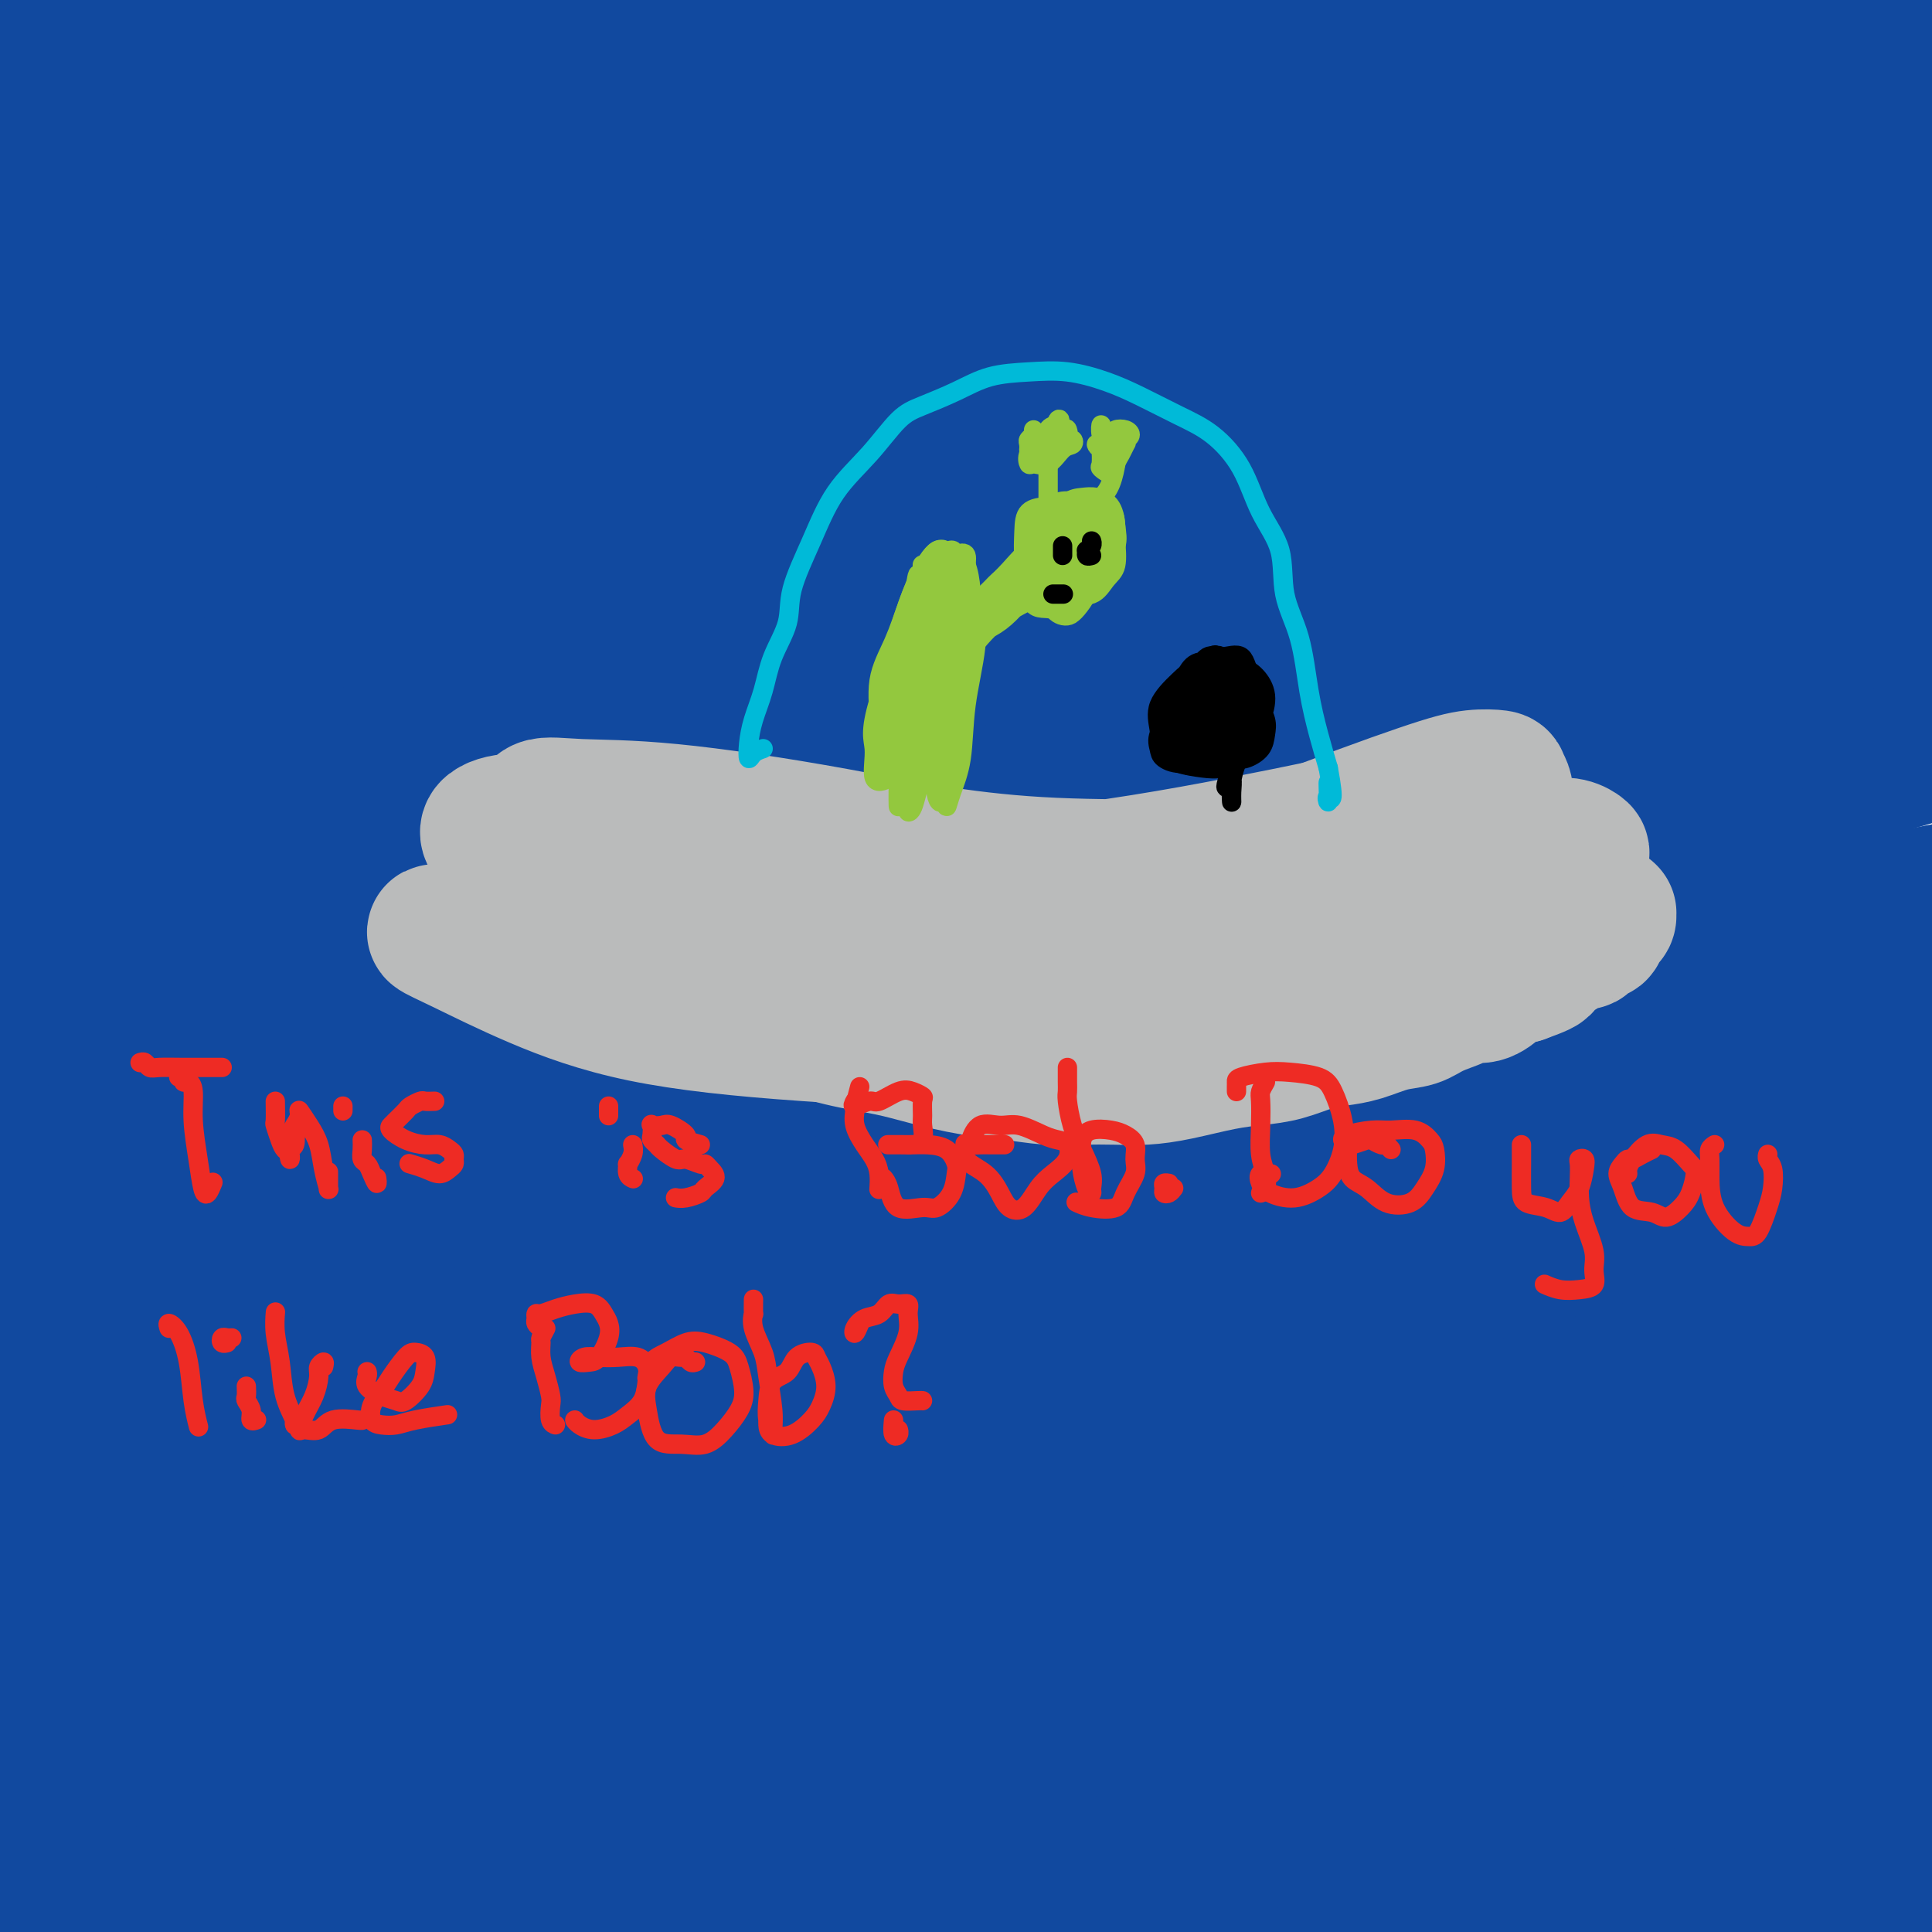
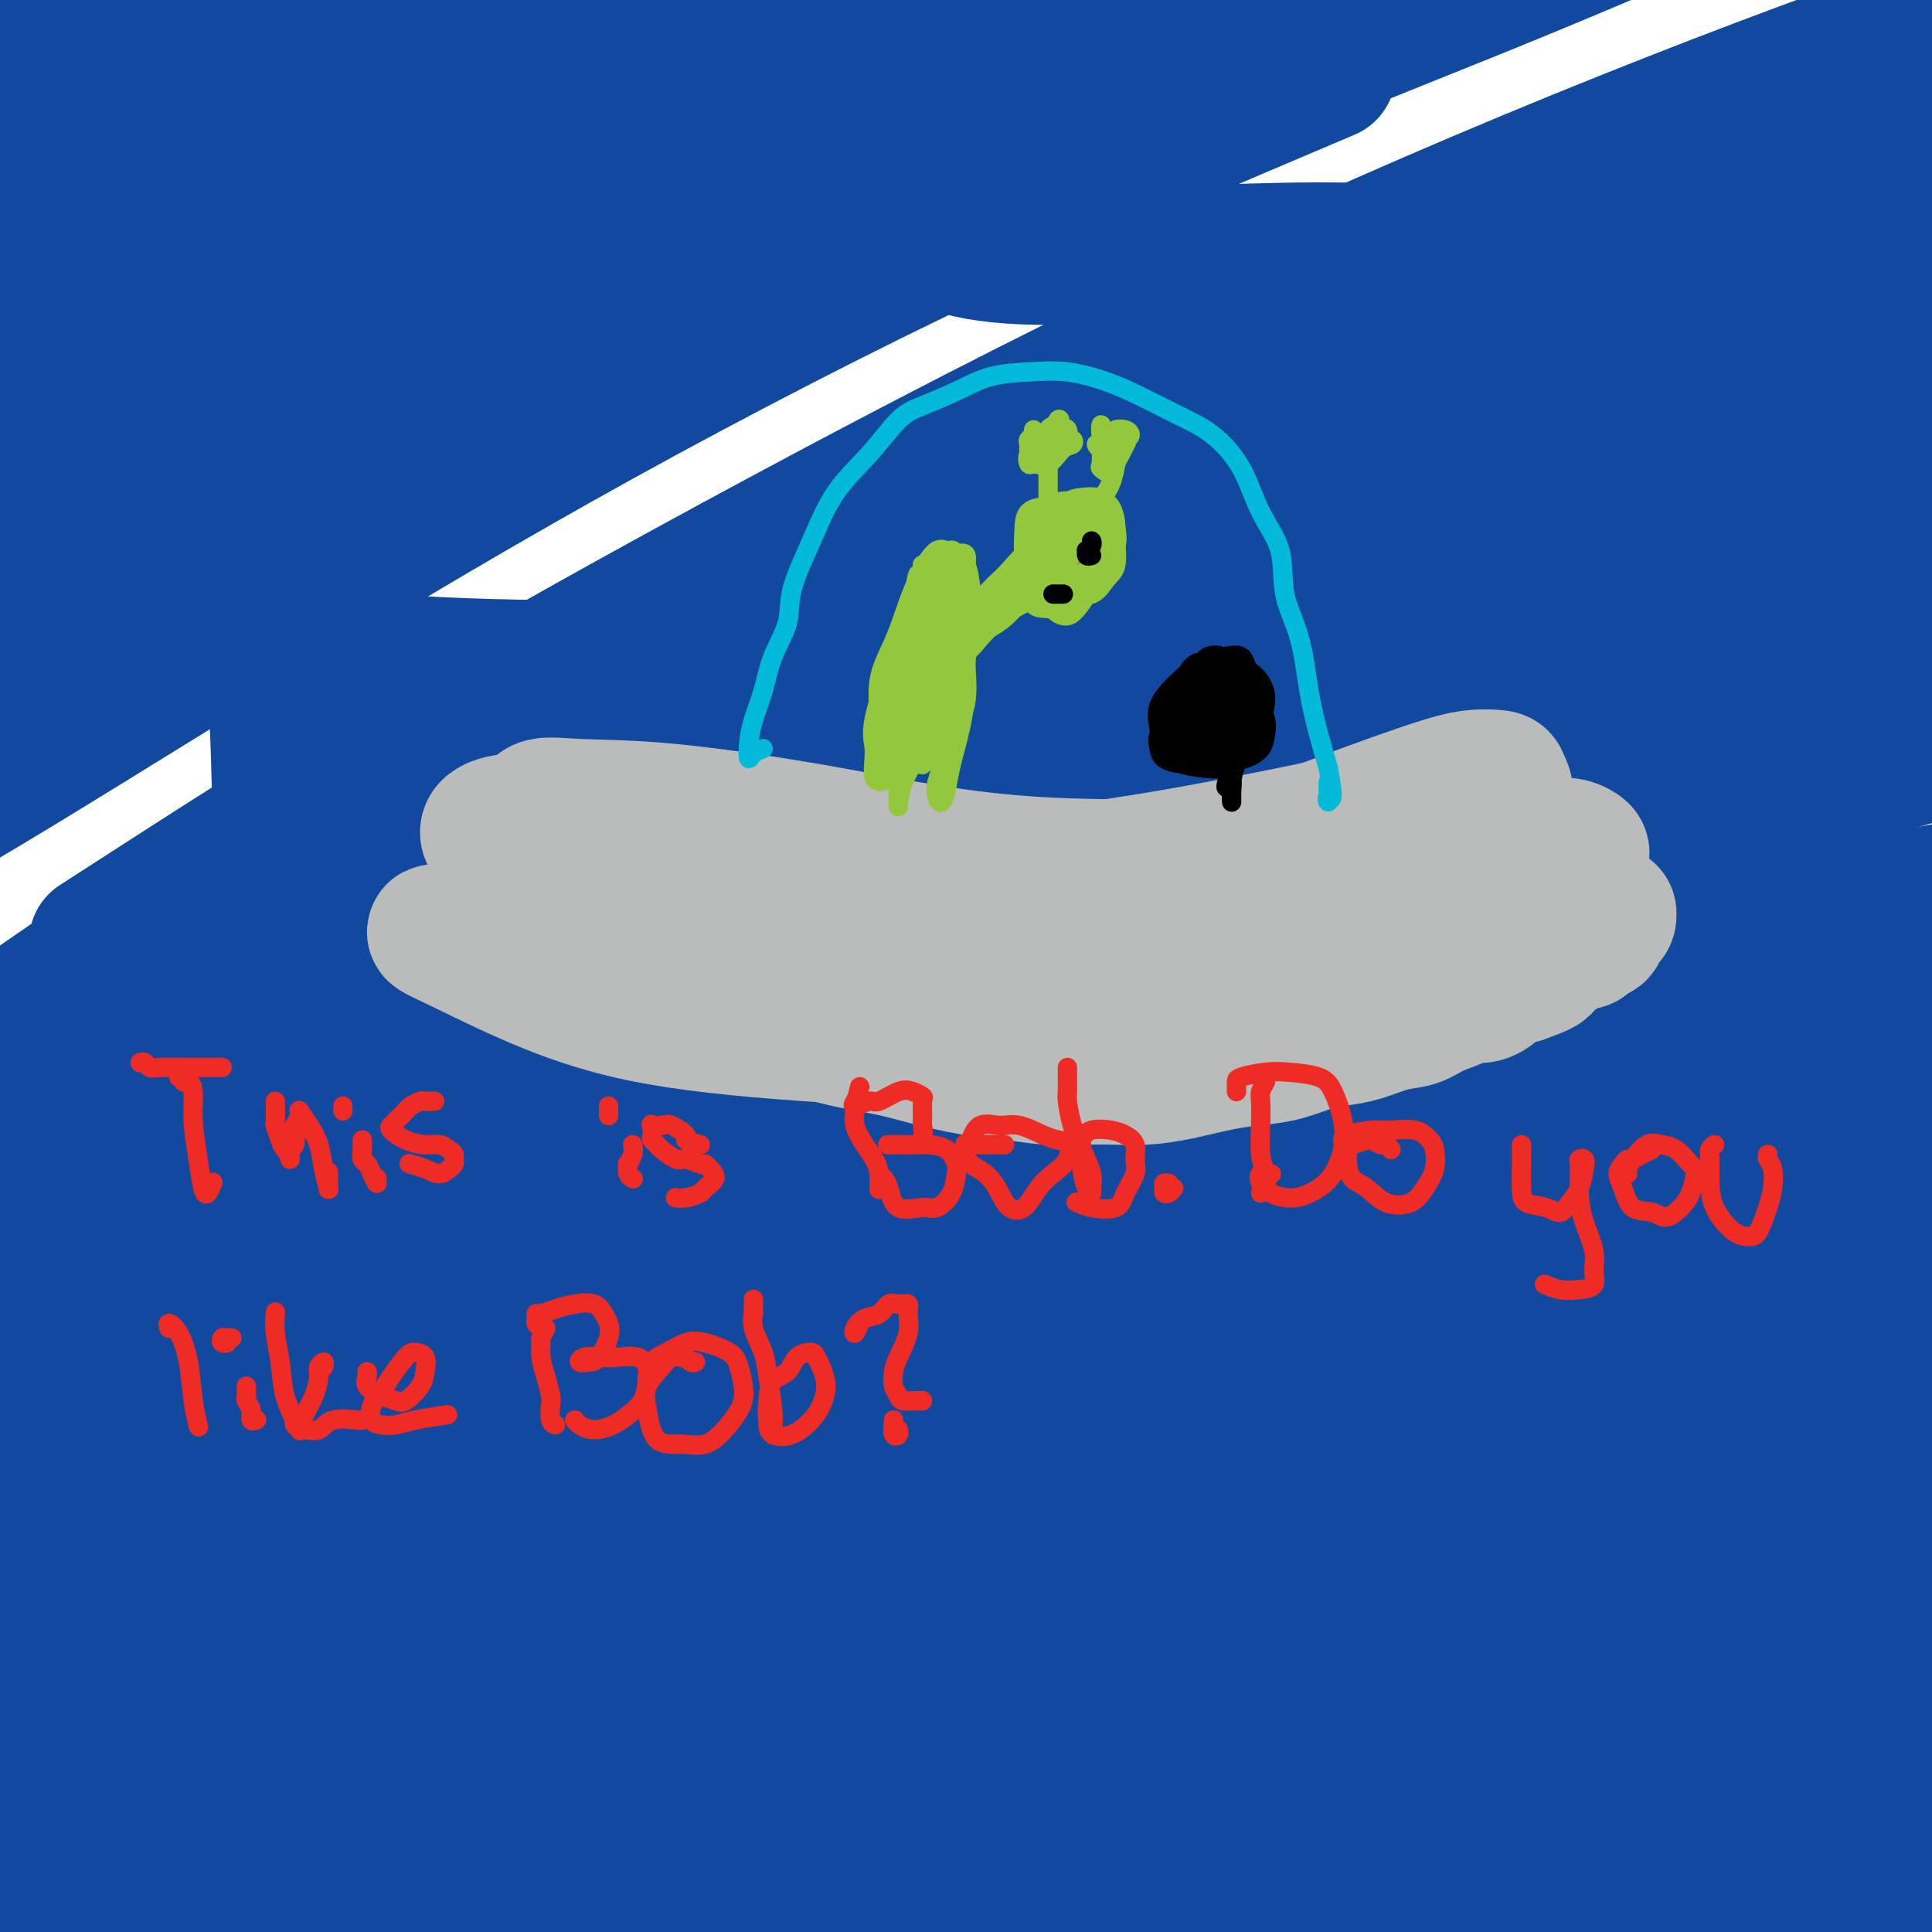
<svg xmlns="http://www.w3.org/2000/svg" viewBox="0 0 400 400" version="1.1">
  <g fill="none" stroke="#11499F" stroke-width="28" stroke-linecap="round" stroke-linejoin="round">
    <path d="M124,50c9.725,-11.394 19.450,-22.787 24,-28c4.550,-5.213 3.926,-4.245 4,-5c0.074,-0.755 0.845,-3.233 -1,-4c-1.845,-0.767 -6.306,0.178 -13,4c-6.694,3.822 -15.620,10.520 -26,18c-10.380,7.480 -22.212,15.741 -35,25c-12.788,9.259 -26.531,19.518 -38,27c-11.469,7.482 -20.665,12.189 -27,15c-6.335,2.811 -9.809,3.725 -11,3c-1.191,-0.725 -0.098,-3.091 5,-8c5.098,-4.909 14.203,-12.363 25,-21c10.797,-8.637 23.288,-18.457 38,-29c14.712,-10.543 31.645,-21.808 47,-32c15.355,-10.192 29.132,-19.311 40,-26c10.868,-6.689 18.826,-10.947 22,-13c3.174,-2.053 1.563,-1.901 -4,1c-5.563,2.901 -15.080,8.553 -28,16c-12.920,7.447 -29.244,16.690 -47,27c-17.756,10.310 -36.946,21.686 -53,31c-16.054,9.314 -28.974,16.567 -39,22c-10.026,5.433 -17.158,9.047 -21,10c-3.842,0.953 -4.395,-0.755 -2,-4c2.395,-3.245 7.738,-8.028 16,-15c8.262,-6.972 19.445,-16.133 32,-25c12.555,-8.867 26.483,-17.438 39,-25c12.517,-7.562 23.622,-14.113 32,-19c8.378,-4.887 14.030,-8.111 17,-10c2.970,-1.889 3.260,-2.445 0,-1c-3.260,1.445 -10.070,4.889 -19,10c-8.930,5.111 -19.980,11.889 -32,19c-12.020,7.111 -25.010,14.556 -38,22" />
    <path d="M31,35c-20.266,11.617 -26.431,15.658 -33,20c-6.569,4.342 -13.541,8.985 -17,11c-3.459,2.015 -3.404,1.403 -1,-1c2.404,-2.403 7.157,-6.595 15,-12c7.843,-5.405 18.775,-12.023 30,-19c11.225,-6.977 22.742,-14.314 33,-21c10.258,-6.686 19.255,-12.721 26,-17c6.745,-4.279 11.238,-6.804 13,-8c1.762,-1.196 0.794,-1.064 -3,1c-3.794,2.064 -10.415,6.062 -19,11c-8.585,4.938 -19.133,10.818 -31,18c-11.867,7.182 -25.051,15.666 -36,22c-10.949,6.334 -19.663,10.519 -26,14c-6.337,3.481 -10.297,6.259 -12,7c-1.703,0.741 -1.147,-0.555 2,-3c3.147,-2.445 8.886,-6.041 16,-11c7.114,-4.959 15.602,-11.283 25,-18c9.398,-6.717 19.707,-13.827 30,-21c10.293,-7.173 20.571,-14.409 30,-21c9.429,-6.591 18.008,-12.538 25,-17c6.992,-4.462 12.396,-7.439 15,-9c2.604,-1.561 2.406,-1.705 -2,1c-4.406,2.705 -13.021,8.259 -24,15c-10.979,6.741 -24.320,14.669 -39,23c-14.680,8.331 -30.697,17.065 -44,25c-13.303,7.935 -23.893,15.071 -31,19c-7.107,3.929 -10.733,4.652 -12,5c-1.267,0.348 -0.175,0.320 5,-3c5.175,-3.320 14.432,-9.932 25,-17c10.568,-7.068 22.448,-14.591 36,-23c13.552,-8.409 28.776,-17.705 44,-27" />
    <path d="M71,-21c24.046,-14.657 29.159,-16.301 35,-19c5.841,-2.699 12.408,-6.454 15,-8c2.592,-1.546 1.209,-0.884 -4,2c-5.209,2.884 -14.243,7.991 -26,15c-11.757,7.009 -26.238,15.920 -41,25c-14.762,9.080 -29.807,18.331 -44,27c-14.193,8.669 -27.536,16.758 -37,23c-9.464,6.242 -15.050,10.639 -18,13c-2.950,2.361 -3.266,2.686 1,1c4.266,-1.686 13.114,-5.384 24,-11c10.886,-5.616 23.812,-13.152 39,-21c15.188,-7.848 32.639,-16.010 53,-25c20.361,-8.990 43.632,-18.809 65,-27c21.368,-8.191 40.832,-14.754 58,-19c17.168,-4.246 32.038,-6.176 41,-6c8.962,0.176 12.015,2.457 12,6c-0.015,3.543 -3.100,8.347 -12,16c-8.900,7.653 -23.616,18.157 -40,29c-16.384,10.843 -34.435,22.027 -54,34c-19.565,11.973 -40.644,24.735 -59,36c-18.356,11.265 -33.987,21.032 -46,29c-12.013,7.968 -20.406,14.136 -25,18c-4.594,3.864 -5.388,5.425 -4,6c1.388,0.575 4.956,0.163 12,-3c7.044,-3.163 17.562,-9.078 30,-16c12.438,-6.922 26.796,-14.853 45,-25c18.204,-10.147 40.254,-22.512 64,-34c23.746,-11.488 49.190,-22.100 74,-33c24.810,-10.900 48.987,-22.088 71,-30c22.013,-7.912 41.861,-12.546 53,-15c11.139,-2.454 13.570,-2.727 16,-3" />
    <path d="M369,-36c10.227,-1.796 1.296,2.713 -11,8c-12.296,5.287 -27.957,11.350 -47,19c-19.043,7.650 -41.468,16.886 -67,28c-25.532,11.114 -54.172,24.105 -86,40c-31.828,15.895 -66.843,34.692 -98,53c-31.157,18.308 -58.456,36.126 -80,50c-21.544,13.874 -37.334,23.804 -47,31c-9.666,7.196 -13.208,11.659 -13,13c0.208,1.341 4.168,-0.441 13,-6c8.832,-5.559 22.537,-14.894 40,-27c17.463,-12.106 38.683,-26.983 62,-42c23.317,-15.017 48.732,-30.174 75,-45c26.268,-14.826 53.391,-29.322 80,-43c26.609,-13.678 52.706,-26.538 76,-37c23.294,-10.462 43.787,-18.524 60,-24c16.213,-5.476 28.146,-8.365 35,-10c6.854,-1.635 8.630,-2.017 7,-1c-1.630,1.017 -6.665,3.434 -17,8c-10.335,4.566 -25.968,11.281 -45,19c-19.032,7.719 -41.461,16.443 -66,27c-24.539,10.557 -51.186,22.949 -78,36c-26.814,13.051 -53.793,26.763 -78,40c-24.207,13.237 -45.642,26.001 -63,37c-17.358,10.999 -30.640,20.234 -40,27c-9.360,6.766 -14.800,11.063 -16,13c-1.200,1.937 1.838,1.515 9,-2c7.162,-3.515 18.447,-10.121 33,-19c14.553,-8.879 32.375,-20.029 52,-32c19.625,-11.971 41.053,-24.761 65,-38c23.947,-13.239 50.413,-26.925 76,-39c25.587,-12.075 50.293,-22.537 75,-33" />
-     <path d="M275,15c35.296,-15.805 48.037,-19.319 63,-24c14.963,-4.681 32.147,-10.529 44,-14c11.853,-3.471 18.374,-4.563 21,-5c2.626,-0.437 1.357,-0.218 -5,2c-6.357,2.218 -17.801,6.436 -34,13c-16.199,6.564 -37.153,15.476 -60,25c-22.847,9.524 -47.588,19.661 -75,32c-27.412,12.339 -57.496,26.881 -86,42c-28.504,15.119 -55.428,30.816 -79,45c-23.572,14.184 -43.793,26.857 -59,37c-15.207,10.143 -25.400,17.756 -31,23c-5.600,5.244 -6.606,8.118 -3,8c3.606,-0.118 11.825,-3.227 24,-10c12.175,-6.773 28.306,-17.211 47,-29c18.694,-11.789 39.950,-24.930 64,-39c24.050,-14.070 50.892,-29.071 78,-43c27.108,-13.929 54.481,-26.787 82,-39c27.519,-12.213 55.183,-23.780 80,-33c24.817,-9.220 46.787,-16.093 64,-21c17.213,-4.907 29.669,-7.849 37,-9c7.331,-1.151 9.536,-0.511 7,1c-2.536,1.511 -9.813,3.892 -23,9c-13.187,5.108 -32.283,12.943 -54,21c-21.717,8.057 -46.054,16.336 -75,28c-28.946,11.664 -62.501,26.715 -94,42c-31.499,15.285 -60.942,30.806 -90,47c-29.058,16.194 -57.731,33.060 -80,47c-22.269,13.940 -38.134,24.953 -49,33c-10.866,8.047 -16.733,13.128 -18,16c-1.267,2.872 2.067,3.535 11,-1c8.933,-4.535 23.467,-14.267 38,-24" />
    <path d="M20,195c15.363,-9.885 34.772,-22.597 57,-36c22.228,-13.403 47.275,-27.497 74,-42c26.725,-14.503 55.128,-29.415 83,-43c27.872,-13.585 55.214,-25.844 82,-37c26.786,-11.156 53.015,-21.209 75,-29c21.985,-7.791 39.726,-13.321 53,-17c13.274,-3.679 22.079,-5.506 27,-7c4.921,-1.494 5.957,-2.653 1,-1c-4.957,1.653 -15.905,6.118 -32,12c-16.095,5.882 -37.335,13.179 -63,23c-25.665,9.821 -55.756,22.165 -89,37c-33.244,14.835 -69.643,32.161 -103,49c-33.357,16.839 -63.673,33.192 -91,49c-27.327,15.808 -51.665,31.072 -71,44c-19.335,12.928 -33.667,23.519 -43,31c-9.333,7.481 -13.667,11.853 -14,14c-0.333,2.147 3.335,2.069 12,-2c8.665,-4.069 22.328,-12.130 39,-22c16.672,-9.870 36.353,-21.550 58,-34c21.647,-12.450 45.259,-25.669 72,-40c26.741,-14.331 56.610,-29.774 85,-43c28.390,-13.226 55.301,-24.235 81,-34c25.699,-9.765 50.186,-18.287 70,-25c19.814,-6.713 34.954,-11.618 45,-14c10.046,-2.382 14.997,-2.241 16,-2c1.003,0.241 -1.944,0.583 -13,4c-11.056,3.417 -30.222,9.910 -54,18c-23.778,8.090 -52.167,17.777 -85,31c-32.833,13.223 -70.109,29.983 -106,47c-35.891,17.017 -70.397,34.291 -99,50c-28.603,15.709 -51.301,29.855 -74,44" />
    <path d="M13,220c-20.040,12.776 -33.141,22.717 -41,29c-7.859,6.283 -10.476,8.908 -9,10c1.476,1.092 7.047,0.652 17,-4c9.953,-4.652 24.289,-13.515 42,-24c17.711,-10.485 38.796,-22.591 62,-35c23.204,-12.409 48.527,-25.122 76,-39c27.473,-13.878 57.096,-28.923 85,-41c27.904,-12.077 54.090,-21.187 79,-30c24.910,-8.813 48.543,-17.329 68,-24c19.457,-6.671 34.737,-11.498 44,-14c9.263,-2.502 12.511,-2.681 12,-3c-0.511,-0.319 -4.779,-0.780 -17,2c-12.221,2.780 -32.395,8.800 -56,16c-23.605,7.200 -50.640,15.579 -82,27c-31.360,11.421 -67.046,25.885 -101,41c-33.954,15.115 -66.176,30.883 -94,46c-27.824,15.117 -51.251,29.585 -70,42c-18.749,12.415 -32.821,22.779 -42,30c-9.179,7.221 -13.464,11.299 -14,14c-0.536,2.701 2.676,4.026 10,2c7.324,-2.026 18.760,-7.402 34,-15c15.240,-7.598 34.286,-17.418 55,-28c20.714,-10.582 43.098,-21.925 68,-34c24.902,-12.075 52.322,-24.883 79,-36c26.678,-11.117 52.614,-20.544 76,-29c23.386,-8.456 44.221,-15.942 63,-22c18.779,-6.058 35.502,-10.687 47,-13c11.498,-2.313 17.773,-2.311 22,-2c4.227,0.311 6.407,0.930 4,3c-2.407,2.070 -9.402,5.591 -21,10c-11.598,4.409 -27.799,9.704 -44,15" />
    <path d="M365,114c-19.404,6.645 -35.416,10.757 -57,17c-21.584,6.243 -48.742,14.618 -73,22c-24.258,7.382 -45.617,13.772 -67,21c-21.383,7.228 -42.791,15.293 -62,23c-19.209,7.707 -36.218,15.056 -50,21c-13.782,5.944 -24.338,10.483 -30,13c-5.662,2.517 -6.429,3.011 -3,2c3.429,-1.011 11.054,-3.528 23,-9c11.946,-5.472 28.214,-13.899 45,-22c16.786,-8.101 34.089,-15.874 57,-25c22.911,-9.126 51.430,-19.603 79,-29c27.570,-9.397 54.191,-17.715 80,-25c25.809,-7.285 50.805,-13.537 73,-19c22.195,-5.463 41.589,-10.136 55,-13c13.411,-2.864 20.838,-3.919 24,-4c3.162,-0.081 2.059,0.811 -6,3c-8.059,2.189 -23.074,5.675 -44,11c-20.926,5.325 -47.763,12.488 -78,21c-30.237,8.512 -63.875,18.372 -100,31c-36.125,12.628 -74.736,28.022 -107,42c-32.264,13.978 -58.182,26.538 -80,38c-21.818,11.462 -39.536,21.825 -52,30c-12.464,8.175 -19.674,14.162 -22,18c-2.326,3.838 0.231,5.527 8,4c7.769,-1.527 20.748,-6.269 38,-13c17.252,-6.731 38.777,-15.450 63,-25c24.223,-9.550 51.145,-19.929 81,-31c29.855,-11.071 62.641,-22.833 94,-33c31.359,-10.167 61.289,-18.737 89,-26c27.711,-7.263 53.203,-13.218 73,-17c19.797,-3.782 33.898,-5.391 48,-7" />
    <path d="M464,133c21.979,-4.231 16.428,-2.809 12,-2c-4.428,0.809 -7.732,1.005 -21,3c-13.268,1.995 -36.501,5.788 -62,10c-25.499,4.212 -53.266,8.841 -85,16c-31.734,7.159 -67.437,16.846 -103,28c-35.563,11.154 -70.986,23.774 -102,36c-31.014,12.226 -57.619,24.057 -79,35c-21.381,10.943 -37.537,20.997 -47,27c-9.463,6.003 -12.231,7.956 -9,8c3.231,0.044 12.463,-1.821 26,-7c13.537,-5.179 31.381,-13.671 52,-23c20.619,-9.329 44.014,-19.493 70,-31c25.986,-11.507 54.563,-24.355 84,-36c29.437,-11.645 59.735,-22.086 88,-31c28.265,-8.914 54.496,-16.302 76,-22c21.504,-5.698 38.279,-9.706 50,-12c11.721,-2.294 18.386,-2.873 20,-3c1.614,-0.127 -1.824,0.197 -12,2c-10.176,1.803 -27.090,5.086 -49,10c-21.910,4.914 -48.817,11.461 -80,20c-31.183,8.539 -66.643,19.071 -102,31c-35.357,11.929 -70.612,25.257 -101,38c-30.388,12.743 -55.911,24.902 -75,35c-19.089,10.098 -31.746,18.135 -38,23c-6.254,4.865 -6.105,6.557 -1,6c5.105,-0.557 15.167,-3.364 30,-9c14.833,-5.636 34.436,-14.101 55,-23c20.564,-8.899 42.089,-18.231 67,-29c24.911,-10.769 53.207,-22.976 85,-35c31.793,-12.024 67.084,-23.864 98,-33c30.916,-9.136 57.458,-15.568 84,-22" />
    <path d="M395,143c24.683,-5.792 44.389,-9.271 58,-11c13.611,-1.729 21.126,-1.706 23,-1c1.874,0.706 -1.894,2.097 -14,6c-12.106,3.903 -32.551,10.319 -59,18c-26.449,7.681 -58.903,16.626 -99,29c-40.097,12.374 -87.839,28.177 -132,45c-44.161,16.823 -84.743,34.665 -120,51c-35.257,16.335 -65.190,31.162 -85,42c-19.810,10.838 -29.499,17.687 -33,22c-3.501,4.313 -0.815,6.090 8,4c8.815,-2.090 23.758,-8.048 44,-16c20.242,-7.952 45.784,-17.898 73,-29c27.216,-11.102 56.105,-23.359 88,-34c31.895,-10.641 66.795,-19.666 100,-28c33.205,-8.334 64.713,-15.976 90,-21c25.287,-5.024 44.353,-7.428 59,-9c14.647,-1.572 24.877,-2.310 29,-2c4.123,0.310 2.140,1.669 -6,4c-8.140,2.331 -22.436,5.636 -44,11c-21.564,5.364 -50.395,12.788 -83,21c-32.605,8.212 -68.984,17.212 -103,27c-34.016,9.788 -65.670,20.366 -95,31c-29.330,10.634 -56.337,21.326 -75,29c-18.663,7.674 -28.984,12.331 -33,15c-4.016,2.669 -1.729,3.350 5,1c6.729,-2.350 17.899,-7.730 35,-15c17.101,-7.270 40.132,-16.429 64,-26c23.868,-9.571 48.573,-19.555 79,-30c30.427,-10.445 66.577,-21.351 101,-31c34.423,-9.649 67.121,-18.043 94,-24c26.879,-5.957 47.940,-9.479 69,-13" />
    <path d="M433,209c18.337,-3.121 29.680,-4.422 36,-5c6.320,-0.578 7.618,-0.433 3,0c-4.618,0.433 -15.153,1.155 -33,3c-17.847,1.845 -43.005,4.812 -73,9c-29.995,4.188 -64.829,9.596 -102,17c-37.171,7.404 -76.681,16.803 -113,27c-36.319,10.197 -69.446,21.191 -96,30c-26.554,8.809 -46.536,15.434 -57,19c-10.464,3.566 -11.409,4.073 -6,3c5.409,-1.073 17.173,-3.725 34,-9c16.827,-5.275 38.718,-13.174 62,-22c23.282,-8.826 47.954,-18.578 76,-29c28.046,-10.422 59.465,-21.514 91,-31c31.535,-9.486 63.185,-17.368 91,-24c27.815,-6.632 51.797,-12.016 70,-15c18.203,-2.984 30.629,-3.569 38,-4c7.371,-0.431 9.688,-0.707 7,0c-2.688,0.707 -10.380,2.399 -26,6c-15.620,3.601 -39.169,9.111 -67,15c-27.831,5.889 -59.943,12.156 -95,21c-35.057,8.844 -73.057,20.265 -108,32c-34.943,11.735 -66.827,23.783 -95,36c-28.173,12.217 -52.635,24.605 -69,34c-16.365,9.395 -24.632,15.799 -28,20c-3.368,4.201 -1.835,6.198 4,7c5.835,0.802 15.974,0.410 31,-3c15.026,-3.410 34.941,-9.836 57,-17c22.059,-7.164 46.263,-15.065 74,-23c27.737,-7.935 59.006,-15.906 91,-23c31.994,-7.094 64.713,-13.313 94,-17c29.287,-3.687 55.144,-4.844 81,-6" />
    <path d="M405,260c22.456,-0.742 38.096,0.403 47,2c8.904,1.597 11.070,3.648 8,6c-3.070,2.352 -11.378,5.007 -27,8c-15.622,2.993 -38.558,6.325 -66,10c-27.442,3.675 -59.389,7.694 -92,12c-32.611,4.306 -65.886,8.898 -96,14c-30.114,5.102 -57.066,10.714 -82,17c-24.934,6.286 -47.849,13.247 -62,18c-14.151,4.753 -19.538,7.298 -22,9c-2.462,1.702 -1.999,2.560 4,2c5.999,-0.560 17.535,-2.537 33,-6c15.465,-3.463 34.858,-8.413 56,-14c21.142,-5.587 44.034,-11.812 71,-18c26.966,-6.188 58.006,-12.341 88,-18c29.994,-5.659 58.943,-10.825 84,-14c25.057,-3.175 46.222,-4.357 63,-5c16.778,-0.643 29.168,-0.745 36,0c6.832,0.745 8.107,2.336 4,4c-4.107,1.664 -13.594,3.401 -30,6c-16.406,2.599 -39.730,6.059 -68,10c-28.270,3.941 -61.486,8.361 -95,14c-33.514,5.639 -67.328,12.497 -99,20c-31.672,7.503 -61.204,15.652 -86,23c-24.796,7.348 -44.856,13.896 -58,19c-13.144,5.104 -19.372,8.766 -21,11c-1.628,2.234 1.343,3.040 9,2c7.657,-1.040 19.999,-3.928 36,-8c16.001,-4.072 35.660,-9.329 57,-15c21.340,-5.671 44.361,-11.758 70,-18c25.639,-6.242 53.897,-12.641 79,-17c25.103,-4.359 47.052,-6.680 69,-9" />
    <path d="M315,325c21.296,-2.682 40.037,-4.887 53,-6c12.963,-1.113 20.147,-1.134 23,-1c2.853,0.134 1.376,0.421 -6,1c-7.376,0.579 -20.650,1.448 -39,3c-18.350,1.552 -41.776,3.787 -68,7c-26.224,3.213 -55.245,7.406 -84,13c-28.755,5.594 -57.242,12.591 -83,19c-25.758,6.409 -48.786,12.231 -67,18c-18.214,5.769 -31.614,11.487 -40,15c-8.386,3.513 -11.760,4.822 -12,6c-0.240,1.178 2.652,2.225 10,1c7.348,-1.225 19.151,-4.723 34,-9c14.849,-4.277 32.745,-9.334 52,-15c19.255,-5.666 39.870,-11.943 63,-17c23.130,-5.057 48.776,-8.895 73,-13c24.224,-4.105 47.025,-8.476 67,-11c19.975,-2.524 37.123,-3.199 50,-4c12.877,-0.801 21.482,-1.726 25,-2c3.518,-0.274 1.949,0.105 -5,1c-6.949,0.895 -19.280,2.306 -37,5c-17.720,2.694 -40.831,6.669 -66,11c-25.169,4.331 -52.398,9.016 -79,15c-26.602,5.984 -52.577,13.267 -75,20c-22.423,6.733 -41.294,12.917 -55,18c-13.706,5.083 -22.248,9.067 -27,12c-4.752,2.933 -5.714,4.816 -2,5c3.714,0.184 12.103,-1.329 24,-4c11.897,-2.671 27.302,-6.499 44,-11c16.698,-4.501 34.688,-9.673 55,-15c20.312,-5.327 42.946,-10.808 65,-16c22.054,-5.192 43.527,-10.096 65,-15" />
    <path d="M273,356c49.581,-11.257 47.034,-8.900 55,-9c7.966,-0.100 26.447,-2.659 37,-4c10.553,-1.341 13.179,-1.466 14,-1c0.821,0.466 -0.165,1.524 -7,3c-6.835,1.476 -19.521,3.371 -35,6c-15.479,2.629 -33.752,5.991 -53,10c-19.248,4.009 -39.470,8.663 -58,13c-18.530,4.337 -35.367,8.357 -47,12c-11.633,3.643 -18.062,6.908 -21,9c-2.938,2.092 -2.385,3.009 2,3c4.385,-0.009 12.600,-0.946 24,-3c11.400,-2.054 25.983,-5.227 42,-9c16.017,-3.773 33.467,-8.146 54,-13c20.533,-4.854 44.147,-10.190 66,-14c21.853,-3.810 41.944,-6.093 59,-8c17.056,-1.907 31.076,-3.436 40,-4c8.924,-0.564 12.752,-0.162 13,0c0.248,0.162 -3.086,0.084 -11,1c-7.914,0.916 -20.410,2.826 -36,5c-15.590,2.174 -34.274,4.612 -53,8c-18.726,3.388 -37.494,7.725 -53,11c-15.506,3.275 -27.751,5.489 -36,7c-8.249,1.511 -12.504,2.318 -14,3c-1.496,0.682 -0.233,1.239 4,1c4.233,-0.239 11.437,-1.273 21,-3c9.563,-1.727 21.487,-4.148 36,-7c14.513,-2.852 31.615,-6.134 49,-9c17.385,-2.866 35.052,-5.315 50,-7c14.948,-1.685 27.178,-2.608 35,-3c7.822,-0.392 11.235,-0.255 11,0c-0.235,0.255 -4.117,0.627 -8,1" />
    <path d="M453,355c-6.285,0.856 -17.996,2.497 -32,5c-14.004,2.503 -30.300,5.867 -46,9c-15.700,3.133 -30.805,6.035 -44,9c-13.195,2.965 -24.481,5.995 -31,8c-6.519,2.005 -8.273,2.986 -8,4c0.273,1.014 2.572,2.061 8,1c5.428,-1.061 13.985,-4.230 24,-7c10.015,-2.770 21.488,-5.142 35,-8c13.512,-2.858 29.064,-6.203 45,-9c15.936,-2.797 32.258,-5.046 45,-6c12.742,-0.954 21.905,-0.613 27,0c5.095,0.613 6.121,1.499 4,3c-2.121,1.501 -7.390,3.616 -16,6c-8.610,2.384 -20.561,5.036 -33,7c-12.439,1.964 -25.365,3.240 -37,5c-11.635,1.760 -21.979,4.002 -30,6c-8.021,1.998 -13.720,3.751 -18,5c-4.280,1.249 -7.140,1.995 -9,3c-1.860,1.005 -2.719,2.269 -2,3c0.719,0.731 3.016,0.931 6,1c2.984,0.069 6.656,0.009 10,-1c3.344,-1.009 6.361,-2.966 9,-4c2.639,-1.034 4.901,-1.144 6,-2c1.099,-0.856 1.037,-2.456 -1,-3c-2.037,-0.544 -6.048,-0.030 -14,1c-7.952,1.030 -19.844,2.578 -32,5c-12.156,2.422 -24.575,5.718 -35,8c-10.425,2.282 -18.856,3.550 -26,5c-7.144,1.450 -13.000,3.083 -17,4c-4.000,0.917 -6.143,1.119 -6,1c0.143,-0.119 2.571,-0.560 5,-1" />
    <path d="M240,413c4.127,-0.914 11.946,-2.698 21,-5c9.054,-2.302 19.343,-5.121 33,-8c13.657,-2.879 30.683,-5.818 48,-9c17.317,-3.182 34.924,-6.607 51,-9c16.076,-2.393 30.621,-3.754 41,-5c10.379,-1.246 16.592,-2.378 20,-3c3.408,-0.622 4.010,-0.735 1,-1c-3.010,-0.265 -9.632,-0.681 -20,0c-10.368,0.681 -24.482,2.461 -40,4c-15.518,1.539 -32.440,2.837 -53,6c-20.560,3.163 -44.757,8.191 -68,13c-23.243,4.809 -45.533,9.399 -65,14c-19.467,4.601 -36.112,9.212 -49,12c-12.888,2.788 -22.021,3.755 -27,4c-4.979,0.245 -5.806,-0.230 -3,-2c2.806,-1.770 9.244,-4.836 19,-9c9.756,-4.164 22.830,-9.428 38,-15c15.170,-5.572 32.436,-11.453 52,-17c19.564,-5.547 41.425,-10.762 65,-16c23.575,-5.238 48.862,-10.500 72,-15c23.138,-4.500 44.125,-8.240 59,-10c14.875,-1.760 23.636,-1.541 28,-2c4.364,-0.459 4.329,-1.595 -2,-1c-6.329,0.595 -18.952,2.923 -35,6c-16.048,3.077 -35.521,6.903 -56,11c-20.479,4.097 -41.966,8.463 -61,13c-19.034,4.537 -35.617,9.243 -48,13c-12.383,3.757 -20.567,6.564 -25,8c-4.433,1.436 -5.117,1.502 -3,1c2.117,-0.502 7.033,-1.572 15,-4c7.967,-2.428 18.983,-6.214 30,-10" />
    <path d="M278,377c13.701,-4.537 25.455,-8.880 42,-14c16.545,-5.120 37.882,-11.018 56,-16c18.118,-4.982 33.018,-9.046 46,-12c12.982,-2.954 24.047,-4.796 30,-6c5.953,-1.204 6.793,-1.771 5,-2c-1.793,-0.229 -6.221,-0.120 -15,1c-8.779,1.120 -21.911,3.253 -36,6c-14.089,2.747 -29.136,6.110 -41,9c-11.864,2.890 -20.547,5.309 -28,7c-7.453,1.691 -13.677,2.655 -17,3c-3.323,0.345 -3.744,0.072 -3,-1c0.744,-1.072 2.653,-2.942 7,-6c4.347,-3.058 11.133,-7.305 19,-11c7.867,-3.695 16.815,-6.839 26,-10c9.185,-3.161 18.606,-6.341 27,-9c8.394,-2.659 15.760,-4.799 20,-6c4.240,-1.201 5.356,-1.464 4,-2c-1.356,-0.536 -5.182,-1.347 -12,-1c-6.818,0.347 -16.627,1.851 -28,3c-11.373,1.149 -24.310,1.943 -35,2c-10.690,0.057 -19.135,-0.623 -25,-2c-5.865,-1.377 -9.152,-3.449 -10,-6c-0.848,-2.551 0.742,-5.580 5,-10c4.258,-4.420 11.186,-10.232 19,-16c7.814,-5.768 16.516,-11.491 26,-17c9.484,-5.509 19.752,-10.802 28,-15c8.248,-4.198 14.478,-7.299 18,-9c3.522,-1.701 4.336,-2.002 3,-2c-1.336,0.002 -4.821,0.308 -12,2c-7.179,1.692 -18.051,4.769 -29,8c-10.949,3.231 -21.974,6.615 -33,10" />
    <path d="M335,255c-16.217,4.850 -19.760,6.976 -24,8c-4.240,1.024 -9.178,0.946 -11,1c-1.822,0.054 -0.527,0.240 2,-1c2.527,-1.240 6.286,-3.908 13,-7c6.714,-3.092 16.384,-6.610 27,-10c10.616,-3.390 22.177,-6.652 35,-10c12.823,-3.348 26.908,-6.781 38,-9c11.092,-2.219 19.192,-3.223 24,-4c4.808,-0.777 6.323,-1.326 6,-2c-0.323,-0.674 -2.483,-1.473 -10,-1c-7.517,0.473 -20.389,2.217 -33,4c-12.611,1.783 -24.959,3.605 -39,6c-14.041,2.395 -29.774,5.363 -42,7c-12.226,1.637 -20.946,1.944 -27,2c-6.054,0.056 -9.442,-0.137 -10,-1c-0.558,-0.863 1.714,-2.396 7,-5c5.286,-2.604 13.585,-6.281 23,-10c9.415,-3.719 19.946,-7.481 32,-12c12.054,-4.519 25.631,-9.793 40,-16c14.369,-6.207 29.531,-13.345 43,-20c13.469,-6.655 25.246,-12.825 33,-18c7.754,-5.175 11.486,-9.353 12,-13c0.514,-3.647 -2.189,-6.763 -8,-9c-5.811,-2.237 -14.730,-3.595 -25,-4c-10.270,-0.405 -21.891,0.144 -33,1c-11.109,0.856 -21.707,2.021 -31,3c-9.293,0.979 -17.280,1.773 -23,3c-5.720,1.227 -9.172,2.885 -12,4c-2.828,1.115 -5.031,1.685 -5,2c0.031,0.315 2.294,0.376 7,-1c4.706,-1.376 11.853,-4.188 19,-7" />
    <path d="M363,136c8.706,-2.788 17.470,-5.757 27,-9c9.530,-3.243 19.827,-6.759 28,-9c8.173,-2.241 14.222,-3.206 18,-4c3.778,-0.794 5.285,-1.416 6,-2c0.715,-0.584 0.639,-1.130 -2,-1c-2.639,0.130 -7.839,0.934 -14,2c-6.161,1.066 -13.283,2.392 -21,4c-7.717,1.608 -16.031,3.499 -23,5c-6.969,1.501 -12.595,2.613 -16,3c-3.405,0.387 -4.589,0.048 -5,-1c-0.411,-1.048 -0.048,-2.805 2,-5c2.048,-2.195 5.782,-4.827 10,-8c4.218,-3.173 8.919,-6.885 14,-11c5.081,-4.115 10.541,-8.632 17,-14c6.459,-5.368 13.916,-11.587 20,-16c6.084,-4.413 10.794,-7.021 13,-9c2.206,-1.979 1.907,-3.328 1,-4c-0.907,-0.672 -2.423,-0.668 -7,1c-4.577,1.668 -12.215,5.000 -20,8c-7.785,3.000 -15.717,5.669 -23,9c-7.283,3.331 -13.916,7.325 -20,10c-6.084,2.675 -11.618,4.031 -16,5c-4.382,0.969 -7.613,1.552 -10,1c-2.387,-0.552 -3.932,-2.238 -5,-4c-1.068,-1.762 -1.661,-3.599 -2,-6c-0.339,-2.401 -0.425,-5.365 0,-8c0.425,-2.635 1.360,-4.941 2,-7c0.640,-2.059 0.986,-3.872 0,-6c-0.986,-2.128 -3.304,-4.573 -7,-6c-3.696,-1.427 -8.770,-1.836 -16,-2c-7.230,-0.164 -16.615,-0.082 -26,0" />
    <path d="M288,52c-11.745,-0.362 -20.109,-0.266 -29,0c-8.891,0.266 -18.309,0.701 -27,1c-8.691,0.299 -16.656,0.463 -23,0c-6.344,-0.463 -11.069,-1.552 -14,-3c-2.931,-1.448 -4.069,-3.256 -4,-5c0.069,-1.744 1.347,-3.425 4,-6c2.653,-2.575 6.683,-6.044 13,-9c6.317,-2.956 14.921,-5.398 23,-8c8.079,-2.602 15.632,-5.365 22,-8c6.368,-2.635 11.551,-5.141 14,-6c2.449,-0.859 2.163,-0.072 0,0c-2.163,0.072 -6.203,-0.570 -12,0c-5.797,0.570 -13.350,2.352 -22,4c-8.650,1.648 -18.395,3.163 -29,5c-10.605,1.837 -22.068,3.998 -33,6c-10.932,2.002 -21.334,3.846 -30,5c-8.666,1.154 -15.598,1.617 -19,2c-3.402,0.383 -3.276,0.685 -2,0c1.276,-0.685 3.700,-2.358 10,-5c6.300,-2.642 16.475,-6.254 27,-10c10.525,-3.746 21.400,-7.626 32,-11c10.600,-3.374 20.926,-6.241 30,-9c9.074,-2.759 16.898,-5.410 21,-7c4.102,-1.590 4.483,-2.119 3,-2c-1.483,0.119 -4.831,0.887 -12,3c-7.169,2.113 -18.158,5.572 -30,9c-11.842,3.428 -24.538,6.825 -37,11c-12.462,4.175 -24.691,9.129 -35,13c-10.309,3.871 -18.699,6.657 -24,8c-5.301,1.343 -7.515,1.241 -8,1c-0.485,-0.241 0.757,-0.620 2,-1" />
    <path d="M99,30c-20.568,5.467 0.013,-2.865 12,-8c11.987,-5.135 15.380,-7.073 21,-10c5.620,-2.927 13.468,-6.845 21,-10c7.532,-3.155 14.748,-5.549 19,-7c4.252,-1.451 5.539,-1.959 5,-2c-0.539,-0.041 -2.904,0.386 -8,2c-5.096,1.614 -12.922,4.417 -23,9c-10.078,4.583 -22.406,10.947 -34,17c-11.594,6.053 -22.454,11.796 -32,18c-9.546,6.204 -17.778,12.869 -25,20c-7.222,7.131 -13.432,14.727 -17,22c-3.568,7.273 -4.492,14.224 -4,21c0.492,6.776 2.402,13.379 7,19c4.598,5.621 11.884,10.260 22,13c10.116,2.740 23.060,3.580 38,4c14.940,0.420 31.874,0.421 50,0c18.126,-0.421 37.444,-1.263 57,-2c19.556,-0.737 39.350,-1.367 58,0c18.650,1.367 36.156,4.733 51,9c14.844,4.267 27.027,9.436 36,17c8.973,7.564 14.736,17.522 18,27c3.264,9.478 4.031,18.477 2,29c-2.031,10.523 -6.858,22.569 -13,35c-6.142,12.431 -13.597,25.247 -20,38c-6.403,12.753 -11.753,25.442 -16,37c-4.247,11.558 -7.392,21.986 -9,31c-1.608,9.014 -1.680,16.614 -1,22c0.680,5.386 2.110,8.557 5,10c2.890,1.443 7.240,1.158 12,0c4.760,-1.158 9.932,-3.188 15,-5c5.068,-1.812 10.034,-3.406 15,-5" />
    <path d="M361,381c7.447,-2.763 11.065,-4.670 16,-9c4.935,-4.330 11.188,-11.081 18,-20c6.812,-8.919 14.182,-20.004 20,-30c5.818,-9.996 10.082,-18.903 11,-23c0.918,-4.097 -1.512,-3.385 -4,-1c-2.488,2.385 -5.034,6.444 -10,14c-4.966,7.556 -12.352,18.608 -19,30c-6.648,11.392 -12.557,23.125 -16,33c-3.443,9.875 -4.420,17.891 -5,24c-0.580,6.109 -0.764,10.310 0,13c0.764,2.690 2.475,3.869 5,4c2.525,0.131 5.864,-0.788 9,-4c3.136,-3.212 6.068,-8.719 9,-15c2.932,-6.281 5.865,-13.337 10,-22c4.135,-8.663 9.472,-18.934 13,-26c3.528,-7.066 5.246,-10.926 5,-12c-0.246,-1.074 -2.457,0.640 -6,5c-3.543,4.360 -8.418,11.368 -13,18c-4.582,6.632 -8.871,12.888 -12,19c-3.129,6.112 -5.099,12.080 -6,16c-0.901,3.920 -0.735,5.793 -1,7c-0.265,1.207 -0.963,1.748 -1,2c-0.037,0.252 0.588,0.216 1,-2c0.412,-2.216 0.612,-6.612 1,-11c0.388,-4.388 0.963,-8.769 2,-15c1.037,-6.231 2.535,-14.312 4,-20c1.465,-5.688 2.895,-8.983 3,-9c0.105,-0.017 -1.116,3.243 -3,8c-1.884,4.757 -4.430,11.012 -7,17c-2.570,5.988 -5.163,11.711 -7,16c-1.837,4.289 -2.919,7.145 -4,10" />
    <path d="M374,398c-3.749,8.465 -2.623,4.126 -3,2c-0.377,-2.126 -2.259,-2.040 -4,-4c-1.741,-1.960 -3.342,-5.966 -5,-11c-1.658,-5.034 -3.373,-11.097 -5,-19c-1.627,-7.903 -3.165,-17.644 -4,-28c-0.835,-10.356 -0.965,-21.325 -2,-31c-1.035,-9.675 -2.973,-18.057 -5,-22c-2.027,-3.943 -4.143,-3.448 -9,1c-4.857,4.448 -12.455,12.850 -19,23c-6.545,10.150 -12.037,22.050 -17,34c-4.963,11.950 -9.398,23.952 -14,35c-4.602,11.048 -9.371,21.144 -12,29c-2.629,7.856 -3.116,13.474 -5,18c-1.884,4.526 -5.164,7.961 -8,10c-2.836,2.039 -5.228,2.682 -8,1c-2.772,-1.682 -5.924,-5.690 -10,-12c-4.076,-6.310 -9.076,-14.923 -15,-24c-5.924,-9.077 -12.772,-18.618 -20,-29c-7.228,-10.382 -14.837,-21.606 -22,-31c-7.163,-9.394 -13.880,-16.958 -23,-20c-9.120,-3.042 -20.645,-1.561 -32,2c-11.355,3.561 -22.541,9.202 -34,17c-11.459,7.798 -23.190,17.753 -34,28c-10.810,10.247 -20.700,20.786 -28,30c-7.300,9.214 -12.012,17.102 -16,23c-3.988,5.898 -7.253,9.807 -9,12c-1.747,2.193 -1.976,2.671 -2,1c-0.024,-1.671 0.159,-5.489 1,-11c0.841,-5.511 2.342,-12.714 5,-22c2.658,-9.286 6.474,-20.653 10,-31c3.526,-10.347 6.763,-19.673 10,-29" />
    <path d="M35,340c3.904,-12.246 3.663,-12.862 3,-13c-0.663,-0.138 -1.750,0.201 -3,2c-1.250,1.799 -2.664,5.058 -5,10c-2.336,4.942 -5.595,11.568 -8,17c-2.405,5.432 -3.956,9.671 -6,15c-2.044,5.329 -4.581,11.748 -7,18c-2.419,6.252 -4.719,12.335 -7,15c-2.281,2.665 -4.543,1.910 -6,0c-1.457,-1.910 -2.109,-4.975 -3,-9c-0.891,-4.025 -2.020,-9.011 -2,-15c0.020,-5.989 1.190,-12.982 3,-21c1.810,-8.018 4.259,-17.060 7,-25c2.741,-7.940 5.775,-14.778 7,-18c1.225,-3.222 0.642,-2.827 0,-1c-0.642,1.827 -1.343,5.085 -3,11c-1.657,5.915 -4.271,14.486 -7,23c-2.729,8.514 -5.574,16.970 -8,28c-2.426,11.030 -4.435,24.633 -6,40c-1.565,15.367 -2.686,32.499 -3,40c-0.314,7.501 0.180,5.370 1,3c0.820,-2.370 1.965,-4.979 3,-9c1.035,-4.021 1.960,-9.456 3,-16c1.040,-6.544 2.194,-14.199 4,-24c1.806,-9.801 4.263,-21.749 8,-36c3.737,-14.251 8.753,-30.803 13,-43c4.247,-12.197 7.724,-20.037 9,-24c1.276,-3.963 0.350,-4.048 0,-4c-0.350,0.048 -0.125,0.229 0,0c0.125,-0.229 0.149,-0.869 0,-1c-0.149,-0.131 -0.471,0.248 0,0c0.471,-0.248 1.736,-1.124 3,-2" />
    <path d="M25,301c4.814,-12.504 4.347,-6.763 5,-7c0.653,-0.237 2.424,-6.451 5,-13c2.576,-6.549 5.956,-13.432 9,-22c3.044,-8.568 5.753,-18.821 8,-29c2.247,-10.179 4.033,-20.284 5,-30c0.967,-9.716 1.116,-19.042 1,-29c-0.116,-9.958 -0.495,-20.549 -1,-31c-0.505,-10.451 -1.136,-20.764 -2,-31c-0.864,-10.236 -1.962,-20.395 -3,-30c-1.038,-9.605 -2.015,-18.656 -3,-27c-0.985,-8.344 -1.976,-15.982 -3,-23c-1.024,-7.018 -2.080,-13.416 -3,-19c-0.920,-5.584 -1.705,-10.356 -2,-13c-0.295,-2.644 -0.099,-3.162 -1,-3c-0.901,0.162 -2.898,1.004 -5,3c-2.102,1.996 -4.311,5.145 -7,8c-2.689,2.855 -5.860,5.415 -9,8c-3.140,2.585 -6.250,5.196 -9,9c-2.750,3.804 -5.139,8.800 -7,13c-1.861,4.200 -3.193,7.605 -4,9c-0.807,1.395 -1.088,0.782 -1,0c0.088,-0.782 0.546,-1.732 2,-5c1.454,-3.268 3.906,-8.853 7,-17c3.094,-8.147 6.830,-18.857 9,-25c2.170,-6.143 2.772,-7.718 3,-6c0.228,1.718 0.081,6.731 -1,13c-1.081,6.269 -3.096,13.796 -4,20c-0.904,6.204 -0.696,11.086 -1,15c-0.304,3.914 -1.120,6.862 -2,10c-0.880,3.138 -1.823,6.468 -3,8c-1.177,1.532 -2.589,1.266 -4,1" />
    <path d="M4,58c-1.235,-0.685 -2.323,-2.898 -3,-7c-0.677,-4.102 -0.943,-10.092 -1,-16c-0.057,-5.908 0.094,-11.733 0,-18c-0.094,-6.267 -0.433,-12.977 -1,-16c-0.567,-3.023 -1.361,-2.360 -2,-1c-0.639,1.360 -1.121,3.417 -2,7c-0.879,3.583 -2.154,8.691 -3,13c-0.846,4.309 -1.262,7.819 -1,11c0.262,3.181 1.201,6.033 2,8c0.799,1.967 1.458,3.050 3,3c1.542,-0.050 3.968,-1.234 6,-4c2.032,-2.766 3.671,-7.113 5,-11c1.329,-3.887 2.349,-7.313 3,-12c0.651,-4.687 0.932,-10.636 1,-14c0.068,-3.364 -0.077,-4.143 -1,-3c-0.923,1.143 -2.626,4.208 -5,9c-2.374,4.792 -5.421,11.311 -8,18c-2.579,6.689 -4.691,13.546 -6,19c-1.309,5.454 -1.815,9.503 -2,14c-0.185,4.497 -0.050,9.441 0,16c0.050,6.559 0.014,14.731 0,18c-0.014,3.269 -0.007,1.634 0,0" />
  </g>
  <g fill="none" stroke="#BABBBB" stroke-width="28" stroke-linecap="round" stroke-linejoin="round">
    <path d="M106,185c-0.113,0.369 -0.225,0.738 1,2c1.225,1.262 3.789,3.418 6,5c2.211,1.582 4.070,2.590 7,4c2.930,1.410 6.930,3.223 12,5c5.070,1.777 11.211,3.517 19,6c7.789,2.483 17.225,5.709 21,7c3.775,1.291 1.887,0.645 0,0" />
    <path d="M120,194c0.833,2.044 1.665,4.087 2,5c0.335,0.913 0.171,0.694 1,1c0.829,0.306 2.650,1.135 5,2c2.350,0.865 5.228,1.765 9,3c3.772,1.235 8.437,2.806 13,4c4.563,1.194 9.022,2.011 13,3c3.978,0.989 7.474,2.148 11,3c3.526,0.852 7.081,1.395 10,2c2.919,0.605 5.202,1.272 8,2c2.798,0.728 6.113,1.515 9,2c2.887,0.485 5.348,0.666 8,1c2.652,0.334 5.496,0.819 8,1c2.504,0.181 4.667,0.056 7,0c2.333,-0.056 4.835,-0.043 7,0c2.165,0.043 3.991,0.115 6,0c2.009,-0.115 4.199,-0.416 7,-1c2.801,-0.584 6.212,-1.452 9,-2c2.788,-0.548 4.953,-0.776 7,-1c2.047,-0.224 3.974,-0.445 6,-1c2.026,-0.555 4.149,-1.443 6,-2c1.851,-0.557 3.431,-0.782 5,-1c1.569,-0.218 3.128,-0.429 5,-1c1.872,-0.571 4.058,-1.502 6,-2c1.942,-0.498 3.639,-0.563 5,-1c1.361,-0.437 2.385,-1.247 4,-2c1.615,-0.753 3.821,-1.449 5,-2c1.179,-0.551 1.330,-0.957 2,-1c0.670,-0.043 1.860,0.277 3,0c1.140,-0.277 2.230,-1.152 3,-2c0.770,-0.848 1.220,-1.671 2,-2c0.780,-0.329 1.890,-0.165 3,0" />
    <path d="M315,202c7.916,-2.824 3.205,-1.884 2,-2c-1.205,-0.116 1.094,-1.289 2,-2c0.906,-0.711 0.419,-0.960 1,-1c0.581,-0.040 2.231,0.130 3,0c0.769,-0.130 0.658,-0.561 1,-1c0.342,-0.439 1.138,-0.886 2,-1c0.862,-0.114 1.789,0.106 2,0c0.211,-0.106 -0.293,-0.539 0,-1c0.293,-0.461 1.385,-0.950 2,-1c0.615,-0.050 0.753,0.341 1,0c0.247,-0.341 0.603,-1.412 1,-2c0.397,-0.588 0.835,-0.694 1,-1c0.165,-0.306 0.056,-0.814 0,-1c-0.056,-0.186 -0.058,-0.051 0,0c0.058,0.051 0.175,0.017 0,0c-0.175,-0.017 -0.642,-0.015 -1,0c-0.358,0.015 -0.609,0.045 -1,0c-0.391,-0.045 -0.924,-0.165 -2,0c-1.076,0.165 -2.696,0.613 -5,1c-2.304,0.387 -5.293,0.712 -10,1c-4.707,0.288 -11.133,0.540 -17,1c-5.867,0.460 -11.177,1.128 -17,2c-5.823,0.872 -12.161,1.946 -20,3c-7.839,1.054 -17.179,2.086 -29,3c-11.821,0.914 -26.123,1.709 -37,2c-10.877,0.291 -18.328,0.078 -26,0c-7.672,-0.078 -15.566,-0.021 -22,0c-6.434,0.021 -11.410,0.006 -16,0c-4.590,-0.006 -8.795,-0.003 -13,0" />
    <path d="M117,202c-14.118,-0.686 -10.912,-2.402 -12,-4c-1.088,-1.598 -6.468,-3.078 -10,-4c-3.532,-0.922 -5.214,-1.285 -5,-1c0.214,0.285 2.323,1.219 6,3c3.677,1.781 8.921,4.410 15,7c6.079,2.590 12.994,5.141 22,7c9.006,1.859 20.104,3.027 34,4c13.896,0.973 30.588,1.750 44,2c13.412,0.250 23.542,-0.026 33,-1c9.458,-0.974 18.244,-2.645 24,-4c5.756,-1.355 8.482,-2.395 10,-3c1.518,-0.605 1.829,-0.776 2,-1c0.171,-0.224 0.203,-0.502 -1,-1c-1.203,-0.498 -3.642,-1.216 -8,-2c-4.358,-0.784 -10.637,-1.635 -19,-2c-8.363,-0.365 -18.811,-0.244 -31,-1c-12.189,-0.756 -26.121,-2.387 -39,-4c-12.879,-1.613 -24.707,-3.206 -35,-5c-10.293,-1.794 -19.052,-3.787 -25,-5c-5.948,-1.213 -9.087,-1.644 -11,-2c-1.913,-0.356 -2.601,-0.636 -2,0c0.601,0.636 2.491,2.189 8,4c5.509,1.811 14.637,3.879 25,6c10.363,2.121 21.962,4.294 36,5c14.038,0.706 30.515,-0.056 44,-1c13.485,-0.944 23.978,-2.071 34,-4c10.022,-1.929 19.573,-4.661 26,-7c6.427,-2.339 9.730,-4.283 11,-5c1.270,-0.717 0.506,-0.205 0,0c-0.506,0.205 -0.753,0.102 -1,0" />
    <path d="M292,183c4.295,-1.874 -2.968,-0.559 -10,0c-7.032,0.559 -13.833,0.363 -26,0c-12.167,-0.363 -29.702,-0.894 -48,-3c-18.298,-2.106 -37.361,-5.787 -51,-8c-13.639,-2.213 -21.855,-2.958 -28,-3c-6.145,-0.042 -10.220,0.620 -12,2c-1.780,1.380 -1.267,3.476 2,7c3.267,3.524 9.288,8.474 17,12c7.712,3.526 17.116,5.629 27,7c9.884,1.371 20.249,2.011 32,1c11.751,-1.011 24.890,-3.672 36,-6c11.110,-2.328 20.192,-4.322 28,-6c7.808,-1.678 14.341,-3.040 18,-4c3.659,-0.960 4.442,-1.516 5,-1c0.558,0.516 0.891,2.106 0,3c-0.891,0.894 -3.004,1.091 -7,2c-3.996,0.909 -9.874,2.530 -18,4c-8.126,1.470 -18.500,2.790 -31,3c-12.500,0.210 -27.128,-0.689 -40,-2c-12.872,-1.311 -23.989,-3.034 -33,-5c-9.011,-1.966 -15.915,-4.176 -22,-6c-6.085,-1.824 -11.351,-3.264 -14,-4c-2.649,-0.736 -2.680,-0.770 -2,0c0.680,0.770 2.072,2.342 6,4c3.928,1.658 10.391,3.402 19,5c8.609,1.598 19.365,3.051 32,4c12.635,0.949 27.151,1.395 41,1c13.849,-0.395 27.032,-1.632 39,-3c11.968,-1.368 22.722,-2.868 30,-4c7.278,-1.132 11.079,-1.895 13,-2c1.921,-0.105 1.960,0.447 2,1" />
    <path d="M297,182c13.318,-1.234 4.611,-0.320 0,0c-4.611,0.320 -5.128,0.047 -8,0c-2.872,-0.047 -8.098,0.131 -16,0c-7.902,-0.131 -18.480,-0.572 -33,-1c-14.520,-0.428 -32.983,-0.842 -49,-2c-16.017,-1.158 -29.589,-3.061 -40,-4c-10.411,-0.939 -17.661,-0.916 -23,0c-5.339,0.916 -8.766,2.724 -12,4c-3.234,1.276 -6.274,2.019 -8,3c-1.726,0.981 -2.137,2.200 0,4c2.137,1.800 6.823,4.182 13,6c6.177,1.818 13.844,3.071 22,4c8.156,0.929 16.801,1.532 27,1c10.199,-0.532 21.952,-2.199 33,-4c11.048,-1.801 21.392,-3.737 32,-7c10.608,-3.263 21.482,-7.854 32,-12c10.518,-4.146 20.681,-7.847 27,-10c6.319,-2.153 8.795,-2.758 11,-3c2.205,-0.242 4.141,-0.120 5,0c0.859,0.120 0.643,0.238 1,1c0.357,0.762 1.288,2.166 0,3c-1.288,0.834 -4.796,1.096 -9,2c-4.204,0.904 -9.106,2.450 -15,4c-5.894,1.550 -12.781,3.105 -25,5c-12.219,1.895 -29.771,4.129 -45,5c-15.229,0.871 -28.134,0.377 -40,0c-11.866,-0.377 -22.693,-0.637 -31,-1c-8.307,-0.363 -14.092,-0.829 -18,-1c-3.908,-0.171 -5.937,-0.046 -7,0c-1.063,0.046 -1.161,0.013 -1,0c0.161,-0.013 0.580,-0.007 1,0" />
    <path d="M121,179c-13.803,-0.264 -0.311,0.076 8,1c8.311,0.924 11.439,2.431 18,4c6.561,1.569 16.553,3.199 29,4c12.447,0.801 27.347,0.774 42,1c14.653,0.226 29.057,0.705 43,-1c13.943,-1.705 27.424,-5.592 37,-8c9.576,-2.408 15.248,-3.335 19,-4c3.752,-0.665 5.584,-1.069 7,-1c1.416,0.069 2.416,0.611 3,1c0.584,0.389 0.753,0.625 0,1c-0.753,0.375 -2.428,0.890 -5,1c-2.572,0.110 -6.040,-0.184 -11,0c-4.960,0.184 -11.410,0.848 -18,1c-6.590,0.152 -13.320,-0.207 -27,0c-13.680,0.207 -34.310,0.981 -51,0c-16.690,-0.981 -29.440,-3.716 -42,-6c-12.560,-2.284 -24.931,-4.115 -34,-5c-9.069,-0.885 -14.837,-0.823 -19,-1c-4.163,-0.177 -6.722,-0.593 -8,0c-1.278,0.593 -1.276,2.196 -1,4c0.276,1.804 0.824,3.808 4,6c3.176,2.192 8.979,4.570 16,6c7.021,1.430 15.261,1.910 24,2c8.739,0.090 17.977,-0.210 30,-1c12.023,-0.790 26.831,-2.071 41,-4c14.169,-1.929 27.697,-4.508 40,-7c12.303,-2.492 23.379,-4.897 30,-6c6.621,-1.103 8.785,-0.904 10,0c1.215,0.904 1.481,2.513 2,4c0.519,1.487 1.291,2.854 1,4c-0.291,1.146 -1.646,2.073 -3,3" />
    <path d="M306,178c-1.851,1.017 -4.979,2.058 -10,3c-5.021,0.942 -11.936,1.784 -22,3c-10.064,1.216 -23.278,2.805 -38,3c-14.722,0.195 -30.953,-1.004 -45,-3c-14.047,-1.996 -25.911,-4.790 -37,-7c-11.089,-2.210 -21.403,-3.838 -29,-5c-7.597,-1.162 -12.478,-1.860 -16,-2c-3.522,-0.140 -5.687,0.278 -7,1c-1.313,0.722 -1.775,1.749 1,4c2.775,2.251 8.785,5.726 17,9c8.215,3.274 18.634,6.346 30,8c11.366,1.654 23.679,1.889 38,2c14.321,0.111 30.648,0.100 45,-1c14.352,-1.100 26.727,-3.287 35,-5c8.273,-1.713 12.445,-2.952 15,-3c2.555,-0.048 3.493,1.095 4,2c0.507,0.905 0.583,1.573 0,3c-0.583,1.427 -1.825,3.612 -4,5c-2.175,1.388 -5.284,1.980 -9,3c-3.716,1.020 -8.039,2.467 -12,3c-3.961,0.533 -7.560,0.152 -9,0c-1.440,-0.152 -0.720,-0.076 0,0" />
  </g>
  <g fill="none" stroke="#00BAD8" stroke-width="4" stroke-linecap="round" stroke-linejoin="round">
    <path d="M158,155c-0.737,0.249 -1.473,0.498 -2,1c-0.527,0.502 -0.844,1.256 -1,1c-0.156,-0.256 -0.150,-1.522 0,-3c0.150,-1.478 0.443,-3.167 1,-5c0.557,-1.833 1.376,-3.809 2,-6c0.624,-2.191 1.052,-4.597 2,-7c0.948,-2.403 2.415,-4.804 3,-7c0.585,-2.196 0.287,-4.188 1,-7c0.713,-2.812 2.435,-6.443 4,-10c1.565,-3.557 2.973,-7.038 5,-10c2.027,-2.962 4.675,-5.403 7,-8c2.325,-2.597 4.328,-5.351 6,-7c1.672,-1.649 3.014,-2.195 5,-3c1.986,-0.805 4.616,-1.871 7,-3c2.384,-1.129 4.522,-2.323 7,-3c2.478,-0.677 5.298,-0.838 8,-1c2.702,-0.162 5.288,-0.324 8,0c2.712,0.324 5.552,1.135 8,2c2.448,0.865 4.506,1.783 7,3c2.494,1.217 5.425,2.734 8,4c2.575,1.266 4.792,2.282 7,4c2.208,1.718 4.405,4.138 6,7c1.595,2.862 2.587,6.166 4,9c1.413,2.834 3.246,5.197 4,8c0.754,2.803 0.429,6.047 1,9c0.571,2.953 2.040,5.616 3,9c0.960,3.384 1.412,7.488 2,11c0.588,3.512 1.311,6.432 2,9c0.689,2.568 1.345,4.784 2,7" />
    <path d="M275,159c1.547,8.215 0.415,6.254 0,6c-0.415,-0.254 -0.111,1.200 0,1c0.111,-0.200 0.030,-2.054 0,-3c-0.030,-0.946 -0.009,-0.985 0,-1c0.009,-0.015 0.004,-0.008 0,0" />
  </g>
  <g fill="none" stroke="#93C83E" stroke-width="4" stroke-linecap="round" stroke-linejoin="round">
    <path d="M186,158c-0.844,0.520 -1.687,1.041 -2,1c-0.313,-0.041 -0.094,-0.642 0,-1c0.094,-0.358 0.064,-0.471 0,-1c-0.064,-0.529 -0.161,-1.473 0,-2c0.161,-0.527 0.579,-0.639 1,-1c0.421,-0.361 0.844,-0.973 1,-1c0.156,-0.027 0.044,0.530 0,1c-0.044,0.470 -0.018,0.854 0,1c0.018,0.146 0.030,0.053 0,-1c-0.030,-1.053 -0.102,-3.065 0,-5c0.102,-1.935 0.378,-3.794 1,-6c0.622,-2.206 1.590,-4.759 2,-6c0.410,-1.241 0.264,-1.170 0,-1c-0.264,0.170 -0.645,0.440 -1,2c-0.355,1.560 -0.685,4.410 -1,7c-0.315,2.590 -0.616,4.918 -1,7c-0.384,2.082 -0.850,3.916 -1,5c-0.150,1.084 0.015,1.419 0,2c-0.015,0.581 -0.210,1.409 0,1c0.210,-0.409 0.827,-2.055 1,-4c0.173,-1.945 -0.097,-4.187 0,-6c0.097,-1.813 0.562,-3.195 1,-5c0.438,-1.805 0.849,-4.032 1,-6c0.151,-1.968 0.040,-3.676 0,-5c-0.040,-1.324 -0.011,-2.262 0,-3c0.011,-0.738 0.003,-1.276 0,-1c-0.003,0.276 -0.001,1.364 0,3c0.001,1.636 0.000,3.818 0,6" />
    <path d="M188,139c-0.243,2.333 -0.851,4.166 -1,6c-0.149,1.834 0.159,3.669 0,5c-0.159,1.331 -0.786,2.158 -1,3c-0.214,0.842 -0.016,1.700 0,1c0.016,-0.700 -0.150,-2.958 0,-5c0.150,-2.042 0.615,-3.870 1,-6c0.385,-2.130 0.689,-4.564 1,-7c0.311,-2.436 0.630,-4.875 1,-7c0.370,-2.125 0.790,-3.935 1,-6c0.210,-2.065 0.210,-4.383 0,-4c-0.210,0.383 -0.631,3.468 -1,6c-0.369,2.532 -0.687,4.510 -1,7c-0.313,2.490 -0.620,5.492 -1,8c-0.380,2.508 -0.831,4.522 -1,6c-0.169,1.478 -0.054,2.420 0,3c0.054,0.580 0.046,0.796 0,0c-0.046,-0.796 -0.132,-2.605 0,-5c0.132,-2.395 0.480,-5.375 1,-8c0.520,-2.625 1.211,-4.893 2,-7c0.789,-2.107 1.675,-4.051 2,-6c0.325,-1.949 0.089,-3.903 0,-5c-0.089,-1.097 -0.031,-1.335 0,-1c0.031,0.335 0.037,1.245 0,3c-0.037,1.755 -0.116,4.356 0,7c0.116,2.644 0.426,5.333 0,8c-0.426,2.667 -1.589,5.314 -2,7c-0.411,1.686 -0.069,2.411 0,3c0.069,0.589 -0.135,1.043 0,0c0.135,-1.043 0.610,-3.584 1,-6c0.390,-2.416 0.695,-4.708 1,-7" />
    <path d="M191,132c0.413,-2.934 0.446,-3.770 1,-5c0.554,-1.230 1.627,-2.856 2,-4c0.373,-1.144 0.044,-1.807 0,-2c-0.044,-0.193 0.198,0.084 0,1c-0.198,0.916 -0.836,2.470 -1,4c-0.164,1.530 0.145,3.037 0,5c-0.145,1.963 -0.745,4.383 -1,6c-0.255,1.617 -0.167,2.432 0,3c0.167,0.568 0.411,0.888 1,0c0.589,-0.888 1.521,-2.983 2,-5c0.479,-2.017 0.504,-3.955 1,-6c0.496,-2.045 1.465,-4.197 2,-6c0.535,-1.803 0.638,-3.257 1,-4c0.362,-0.743 0.983,-0.776 1,-1c0.017,-0.224 -0.570,-0.637 -1,0c-0.430,0.637 -0.705,2.326 -1,4c-0.295,1.674 -0.612,3.333 -1,5c-0.388,1.667 -0.847,3.342 -1,5c-0.153,1.658 0.000,3.297 0,4c-0.000,0.703 -0.154,0.469 0,0c0.154,-0.469 0.616,-1.172 1,-2c0.384,-0.828 0.688,-1.781 1,-3c0.312,-1.219 0.631,-2.704 1,-4c0.369,-1.296 0.790,-2.405 1,-3c0.210,-0.595 0.211,-0.678 0,-1c-0.211,-0.322 -0.635,-0.884 -1,-1c-0.365,-0.116 -0.672,0.215 -1,1c-0.328,0.785 -0.675,2.025 -1,4c-0.325,1.975 -0.626,4.686 -1,7c-0.374,2.314 -0.821,4.233 -1,6c-0.179,1.767 -0.089,3.384 0,5" />
    <path d="M195,145c-0.615,4.080 -0.151,1.281 0,0c0.151,-1.281 -0.009,-1.042 0,-2c0.009,-0.958 0.189,-3.111 1,-5c0.811,-1.889 2.253,-3.512 3,-5c0.747,-1.488 0.800,-2.840 1,-4c0.200,-1.160 0.546,-2.127 1,-3c0.454,-0.873 1.017,-1.652 1,-2c-0.017,-0.348 -0.613,-0.266 -1,0c-0.387,0.266 -0.563,0.717 -1,2c-0.437,1.283 -1.134,3.399 -2,6c-0.866,2.601 -1.899,5.686 -3,9c-1.101,3.314 -2.269,6.856 -3,10c-0.731,3.144 -1.026,5.889 -1,6c0.026,0.111 0.375,-2.412 1,-4c0.625,-1.588 1.528,-2.240 2,-4c0.472,-1.760 0.512,-4.628 1,-7c0.488,-2.372 1.425,-4.248 2,-6c0.575,-1.752 0.789,-3.378 1,-5c0.211,-1.622 0.421,-3.238 0,-4c-0.421,-0.762 -1.472,-0.671 -2,0c-0.528,0.671 -0.534,1.921 -1,4c-0.466,2.079 -1.393,4.987 -2,9c-0.607,4.013 -0.893,9.131 -2,13c-1.107,3.869 -3.034,6.490 -4,9c-0.966,2.510 -0.972,4.910 -1,5c-0.028,0.090 -0.079,-2.131 0,-5c0.079,-2.869 0.289,-6.388 1,-10c0.711,-3.612 1.922,-7.319 3,-10c1.078,-2.681 2.022,-4.338 3,-6c0.978,-1.662 1.989,-3.331 3,-5" />
    <path d="M196,131c1.819,-3.240 1.868,-0.840 2,0c0.132,0.840 0.347,0.121 0,1c-0.347,0.879 -1.255,3.355 -2,6c-0.745,2.645 -1.327,5.458 -2,8c-0.673,2.542 -1.438,4.812 -2,7c-0.562,2.188 -0.923,4.294 -1,5c-0.077,0.706 0.130,0.012 0,0c-0.130,-0.012 -0.595,0.658 0,0c0.595,-0.658 2.251,-2.645 3,-4c0.749,-1.355 0.591,-2.077 1,-3c0.409,-0.923 1.384,-2.047 2,-3c0.616,-0.953 0.874,-1.736 1,-3c0.126,-1.264 0.121,-3.009 0,-3c-0.121,0.009 -0.359,1.774 -1,4c-0.641,2.226 -1.686,4.914 -2,7c-0.314,2.086 0.101,3.570 0,5c-0.101,1.430 -0.719,2.805 -1,4c-0.281,1.195 -0.227,2.209 0,3c0.227,0.791 0.625,1.357 1,1c0.375,-0.357 0.726,-1.637 1,-3c0.274,-1.363 0.469,-2.808 1,-5c0.531,-2.192 1.397,-5.132 2,-8c0.603,-2.868 0.942,-5.664 1,-8c0.058,-2.336 -0.164,-4.214 0,-6c0.164,-1.786 0.715,-3.481 1,-4c0.285,-0.519 0.303,0.139 0,1c-0.303,0.861 -0.928,1.924 -1,4c-0.072,2.076 0.408,5.165 0,8c-0.408,2.835 -1.704,5.418 -3,8" />
-     <path d="M197,153c-1.062,4.822 -1.718,6.377 -2,8c-0.282,1.623 -0.192,3.315 0,3c0.192,-0.315 0.486,-2.635 1,-5c0.514,-2.365 1.248,-4.774 2,-7c0.752,-2.226 1.521,-4.269 2,-7c0.479,-2.731 0.666,-6.151 1,-9c0.334,-2.849 0.815,-5.127 1,-7c0.185,-1.873 0.076,-3.339 0,-4c-0.076,-0.661 -0.118,-0.516 0,1c0.118,1.516 0.396,4.402 0,8c-0.396,3.598 -1.464,7.909 -2,12c-0.536,4.091 -0.538,7.961 -1,11c-0.462,3.039 -1.385,5.248 -2,7c-0.615,1.752 -0.922,3.049 -1,3c-0.078,-0.049 0.074,-1.442 0,-3c-0.074,-1.558 -0.372,-3.279 0,-6c0.372,-2.721 1.414,-6.440 2,-9c0.586,-2.560 0.715,-3.961 1,-6c0.285,-2.039 0.727,-4.716 1,-7c0.273,-2.284 0.379,-4.176 0,-5c-0.379,-0.824 -1.243,-0.581 -2,1c-0.757,1.581 -1.409,4.501 -2,8c-0.591,3.499 -1.122,7.577 -2,11c-0.878,3.423 -2.103,6.190 -3,9c-0.897,2.810 -1.467,5.664 -2,7c-0.533,1.336 -1.030,1.154 -1,1c0.030,-0.154 0.585,-0.278 1,-2c0.415,-1.722 0.689,-5.040 1,-8c0.311,-2.960 0.660,-5.560 1,-8c0.340,-2.440 0.670,-4.720 1,-7" />
    <path d="M192,143c0.919,-5.329 1.717,-6.651 2,-9c0.283,-2.349 0.050,-5.724 0,-8c-0.050,-2.276 0.081,-3.452 0,-4c-0.081,-0.548 -0.375,-0.469 -1,1c-0.625,1.469 -1.580,4.329 -2,8c-0.420,3.671 -0.303,8.155 -1,12c-0.697,3.845 -2.208,7.053 -3,10c-0.792,2.947 -0.866,5.633 -1,7c-0.134,1.367 -0.327,1.415 0,1c0.327,-0.415 1.173,-1.294 2,-3c0.827,-1.706 1.633,-4.239 2,-7c0.367,-2.761 0.293,-5.751 1,-9c0.707,-3.249 2.195,-6.756 3,-10c0.805,-3.244 0.928,-6.226 1,-9c0.072,-2.774 0.092,-5.339 0,-7c-0.092,-1.661 -0.295,-2.416 -1,-2c-0.705,0.416 -1.911,2.003 -3,4c-1.089,1.997 -2.061,4.404 -3,7c-0.939,2.596 -1.846,5.380 -3,8c-1.154,2.620 -2.554,5.076 -3,8c-0.446,2.924 0.061,6.314 0,9c-0.061,2.686 -0.692,4.666 0,6c0.692,1.334 2.707,2.023 4,2c1.293,-0.023 1.863,-0.757 3,-2c1.137,-1.243 2.841,-2.995 4,-5c1.159,-2.005 1.772,-4.263 3,-7c1.228,-2.737 3.069,-5.952 4,-9c0.931,-3.048 0.951,-5.931 1,-8c0.049,-2.069 0.129,-3.326 0,-5c-0.129,-1.674 -0.465,-3.764 -1,-5c-0.535,-1.236 -1.267,-1.618 -2,-2" />
    <path d="M198,115c-1.034,-2.774 -2.618,0.290 -4,3c-1.382,2.710 -2.561,5.065 -4,8c-1.439,2.935 -3.137,6.451 -4,10c-0.863,3.549 -0.891,7.131 -1,10c-0.109,2.869 -0.299,5.025 0,6c0.299,0.975 1.086,0.770 2,0c0.914,-0.770 1.953,-2.106 3,-4c1.047,-1.894 2.100,-4.346 3,-7c0.900,-2.654 1.648,-5.508 3,-8c1.352,-2.492 3.310,-4.621 4,-7c0.690,-2.379 0.112,-5.009 0,-7c-0.112,-1.991 0.241,-3.344 0,-4c-0.241,-0.656 -1.077,-0.617 -2,0c-0.923,0.617 -1.935,1.810 -3,3c-1.065,1.190 -2.185,2.376 -3,4c-0.815,1.624 -1.327,3.688 -2,6c-0.673,2.312 -1.509,4.874 -2,8c-0.491,3.126 -0.637,6.817 0,9c0.637,2.183 2.058,2.858 3,3c0.942,0.142 1.405,-0.250 2,-1c0.595,-0.750 1.323,-1.858 2,-3c0.677,-1.142 1.303,-2.319 2,-4c0.697,-1.681 1.463,-3.868 2,-6c0.537,-2.132 0.843,-4.211 1,-6c0.157,-1.789 0.163,-3.288 0,-5c-0.163,-1.712 -0.497,-3.637 -1,-5c-0.503,-1.363 -1.176,-2.164 -2,-3c-0.824,-0.836 -1.798,-1.709 -3,-1c-1.202,0.709 -2.631,2.999 -4,6c-1.369,3.001 -2.677,6.715 -4,11c-1.323,4.285 -2.662,9.143 -4,14" />
    <path d="M182,145c-2.044,6.708 -1.153,7.978 -1,10c0.153,2.022 -0.433,4.797 0,6c0.433,1.203 1.884,0.834 3,0c1.116,-0.834 1.898,-2.133 3,-4c1.102,-1.867 2.524,-4.302 4,-7c1.476,-2.698 3.007,-5.657 4,-8c0.993,-2.343 1.448,-4.068 2,-6c0.552,-1.932 1.200,-4.069 1,-5c-0.200,-0.931 -1.248,-0.654 -2,-1c-0.752,-0.346 -1.208,-1.315 -2,-1c-0.792,0.315 -1.921,1.913 -3,4c-1.079,2.087 -2.107,4.664 -3,7c-0.893,2.336 -1.652,4.430 -2,6c-0.348,1.570 -0.286,2.615 0,3c0.286,0.385 0.796,0.110 1,0c0.204,-0.110 0.102,-0.055 0,0" />
    <path d="M200,129c-0.282,0.006 -0.564,0.013 -1,0c-0.436,-0.013 -1.027,-0.044 -1,0c0.027,0.044 0.671,0.163 1,0c0.329,-0.163 0.345,-0.607 1,-1c0.655,-0.393 1.951,-0.735 3,-1c1.049,-0.265 1.850,-0.452 3,-1c1.150,-0.548 2.650,-1.457 4,-2c1.350,-0.543 2.552,-0.718 3,-1c0.448,-0.282 0.143,-0.669 0,-1c-0.143,-0.331 -0.125,-0.605 0,-1c0.125,-0.395 0.356,-0.910 0,-1c-0.356,-0.090 -1.300,0.245 -2,0c-0.700,-0.245 -1.156,-1.071 -2,-1c-0.844,0.071 -2.077,1.039 -3,2c-0.923,0.961 -1.536,1.917 -2,3c-0.464,1.083 -0.780,2.295 -1,3c-0.220,0.705 -0.345,0.904 0,1c0.345,0.096 1.161,0.090 2,0c0.839,-0.090 1.700,-0.262 3,-1c1.300,-0.738 3.039,-2.042 4,-3c0.961,-0.958 1.145,-1.571 2,-2c0.855,-0.429 2.381,-0.675 3,-1c0.619,-0.325 0.333,-0.730 0,-1c-0.333,-0.270 -0.711,-0.406 -1,0c-0.289,0.406 -0.488,1.352 -1,2c-0.512,0.648 -1.338,0.996 -2,1c-0.662,0.004 -1.161,-0.336 -2,0c-0.839,0.336 -2.019,1.348 -3,2c-0.981,0.652 -1.764,0.945 -3,2c-1.236,1.055 -2.925,2.873 -4,4c-1.075,1.127 -1.538,1.564 -2,2" />
    <path d="M199,133c-2.589,1.772 -0.060,0.202 2,-1c2.060,-1.202 3.653,-2.036 5,-3c1.347,-0.964 2.448,-2.057 4,-3c1.552,-0.943 3.557,-1.737 5,-3c1.443,-1.263 2.326,-2.995 3,-4c0.674,-1.005 1.141,-1.283 1,-1c-0.141,0.283 -0.888,1.128 -2,2c-1.112,0.872 -2.587,1.772 -4,3c-1.413,1.228 -2.763,2.785 -4,4c-1.237,1.215 -2.361,2.089 -4,3c-1.639,0.911 -3.794,1.858 -5,3c-1.206,1.142 -1.464,2.480 -2,3c-0.536,0.520 -1.351,0.224 -1,0c0.351,-0.224 1.869,-0.376 3,-1c1.131,-0.624 1.877,-1.719 3,-3c1.123,-1.281 2.625,-2.747 4,-4c1.375,-1.253 2.623,-2.292 4,-3c1.377,-0.708 2.884,-1.085 4,-2c1.116,-0.915 1.842,-2.366 2,-3c0.158,-0.634 -0.251,-0.450 -1,0c-0.749,0.450 -1.837,1.165 -3,2c-1.163,0.835 -2.400,1.790 -4,3c-1.600,1.210 -3.563,2.673 -5,4c-1.437,1.327 -2.349,2.516 -4,4c-1.651,1.484 -4.040,3.262 -5,4c-0.960,0.738 -0.492,0.435 0,0c0.492,-0.435 1.008,-1.003 2,-2c0.992,-0.997 2.459,-2.422 4,-4c1.541,-1.578 3.154,-3.308 5,-5c1.846,-1.692 3.923,-3.346 6,-5" />
    <path d="M212,121c3.516,-3.268 3.806,-3.438 4,-4c0.194,-0.562 0.290,-1.515 0,-2c-0.290,-0.485 -0.967,-0.502 -2,0c-1.033,0.502 -2.421,1.522 -4,3c-1.579,1.478 -3.349,3.415 -5,5c-1.651,1.585 -3.183,2.820 -5,4c-1.817,1.180 -3.918,2.306 -5,3c-1.082,0.694 -1.143,0.955 -1,1c0.143,0.045 0.492,-0.125 1,0c0.508,0.125 1.174,0.547 2,0c0.826,-0.547 1.811,-2.061 3,-3c1.189,-0.939 2.583,-1.303 4,-2c1.417,-0.697 2.859,-1.728 4,-3c1.141,-1.272 1.981,-2.785 2,-3c0.019,-0.215 -0.782,0.869 -2,2c-1.218,1.131 -2.851,2.308 -4,3c-1.149,0.692 -1.814,0.899 -3,2c-1.186,1.101 -2.894,3.098 -4,4c-1.106,0.902 -1.610,0.710 -2,1c-0.390,0.290 -0.668,1.060 0,1c0.668,-0.060 2.280,-0.952 4,-2c1.720,-1.048 3.549,-2.252 5,-4c1.451,-1.748 2.524,-4.040 4,-6c1.476,-1.960 3.355,-3.590 5,-5c1.645,-1.410 3.057,-2.602 3,-3c-0.057,-0.398 -1.582,-0.004 -3,1c-1.418,1.004 -2.728,2.616 -4,4c-1.272,1.384 -2.506,2.538 -4,4c-1.494,1.462 -3.247,3.231 -5,5" />
    <path d="M200,127c-3.009,3.000 -2.532,3.501 -3,4c-0.468,0.499 -1.883,0.998 -2,1c-0.117,0.002 1.063,-0.492 2,-1c0.937,-0.508 1.632,-1.029 3,-2c1.368,-0.971 3.409,-2.392 5,-4c1.591,-1.608 2.733,-3.402 4,-5c1.267,-1.598 2.658,-2.999 4,-4c1.342,-1.001 2.635,-1.602 3,-2c0.365,-0.398 -0.197,-0.593 -1,0c-0.803,0.593 -1.847,1.973 -3,4c-1.153,2.027 -2.414,4.701 -4,7c-1.586,2.299 -3.497,4.225 -5,6c-1.503,1.775 -2.597,3.401 -3,4c-0.403,0.599 -0.115,0.171 0,0c0.115,-0.171 0.058,-0.086 0,0" />
    <path d="M224,110c-0.936,-0.003 -1.872,-0.007 -3,0c-1.128,0.007 -2.448,0.023 -3,0c-0.552,-0.023 -0.336,-0.087 -1,0c-0.664,0.087 -2.208,0.325 -3,1c-0.792,0.675 -0.830,1.789 -1,3c-0.170,1.211 -0.470,2.520 0,4c0.470,1.480 1.712,3.131 3,4c1.288,0.869 2.623,0.957 4,1c1.377,0.043 2.798,0.040 4,0c1.202,-0.040 2.187,-0.117 3,-1c0.813,-0.883 1.456,-2.570 2,-4c0.544,-1.430 0.989,-2.601 1,-4c0.011,-1.399 -0.413,-3.027 -1,-4c-0.587,-0.973 -1.337,-1.292 -2,-2c-0.663,-0.708 -1.239,-1.804 -2,-2c-0.761,-0.196 -1.708,0.507 -3,1c-1.292,0.493 -2.929,0.777 -4,2c-1.071,1.223 -1.575,3.386 -2,5c-0.425,1.614 -0.771,2.678 -1,4c-0.229,1.322 -0.340,2.903 0,4c0.340,1.097 1.132,1.712 2,2c0.868,0.288 1.812,0.251 3,0c1.188,-0.251 2.619,-0.716 4,-2c1.381,-1.284 2.712,-3.388 4,-5c1.288,-1.612 2.533,-2.731 3,-4c0.467,-1.269 0.155,-2.688 0,-4c-0.155,-1.312 -0.155,-2.517 -1,-3c-0.845,-0.483 -2.535,-0.246 -4,0c-1.465,0.246 -2.704,0.499 -4,1c-1.296,0.501 -2.648,1.251 -4,2" />
    <path d="M218,109c-2.716,0.994 -3.505,1.978 -4,3c-0.495,1.022 -0.694,2.080 -1,3c-0.306,0.920 -0.717,1.701 0,3c0.717,1.299 2.564,3.116 4,4c1.436,0.884 2.462,0.837 4,1c1.538,0.163 3.589,0.537 5,0c1.411,-0.537 2.180,-1.985 3,-3c0.820,-1.015 1.689,-1.596 2,-3c0.311,-1.404 0.064,-3.630 0,-5c-0.064,-1.370 0.055,-1.883 0,-3c-0.055,-1.117 -0.285,-2.838 -1,-4c-0.715,-1.162 -1.915,-1.764 -3,-2c-1.085,-0.236 -2.057,-0.104 -3,0c-0.943,0.104 -1.859,0.182 -3,1c-1.141,0.818 -2.508,2.376 -4,4c-1.492,1.624 -3.110,3.314 -4,5c-0.890,1.686 -1.053,3.367 -1,5c0.053,1.633 0.322,3.218 1,4c0.678,0.782 1.764,0.761 3,1c1.236,0.239 2.620,0.738 4,0c1.380,-0.738 2.754,-2.712 4,-4c1.246,-1.288 2.364,-1.889 3,-3c0.636,-1.111 0.790,-2.733 1,-4c0.210,-1.267 0.477,-2.181 0,-3c-0.477,-0.819 -1.697,-1.544 -3,-2c-1.303,-0.456 -2.690,-0.645 -4,-1c-1.310,-0.355 -2.544,-0.877 -4,-1c-1.456,-0.123 -3.132,0.153 -4,1c-0.868,0.847 -0.926,2.267 -1,4c-0.074,1.733 -0.164,3.781 0,6c0.164,2.219 0.582,4.610 1,7" />
    <path d="M213,123c0.688,3.242 2.409,2.848 4,3c1.591,0.152 3.053,0.852 4,1c0.947,0.148 1.378,-0.255 2,-1c0.622,-0.745 1.433,-1.831 2,-3c0.567,-1.169 0.888,-2.422 1,-4c0.112,-1.578 0.014,-3.482 0,-5c-0.014,-1.518 0.054,-2.652 0,-4c-0.054,-1.348 -0.231,-2.911 -1,-4c-0.769,-1.089 -2.130,-1.705 -3,-2c-0.870,-0.295 -1.251,-0.270 -2,0c-0.749,0.270 -1.868,0.783 -3,2c-1.132,1.217 -2.277,3.137 -3,5c-0.723,1.863 -1.025,3.668 -1,5c0.025,1.332 0.377,2.192 1,3c0.623,0.808 1.519,1.563 3,2c1.481,0.437 3.548,0.555 5,0c1.452,-0.555 2.289,-1.784 3,-3c0.711,-1.216 1.297,-2.420 2,-4c0.703,-1.580 1.525,-3.536 2,-5c0.475,-1.464 0.605,-2.438 0,-3c-0.605,-0.562 -1.945,-0.714 -3,-1c-1.055,-0.286 -1.826,-0.705 -3,-1c-1.174,-0.295 -2.750,-0.464 -4,0c-1.250,0.464 -2.172,1.561 -3,3c-0.828,1.439 -1.562,3.220 -2,5c-0.438,1.780 -0.579,3.558 0,5c0.579,1.442 1.879,2.550 3,3c1.121,0.450 2.063,0.244 3,0c0.937,-0.244 1.868,-0.527 3,-1c1.132,-0.473 2.466,-1.135 3,-2c0.534,-0.865 0.267,-1.932 0,-3" />
    <path d="M226,114c0.950,-1.501 0.326,-2.254 0,-3c-0.326,-0.746 -0.355,-1.485 -1,-2c-0.645,-0.515 -1.908,-0.807 -3,-1c-1.092,-0.193 -2.013,-0.288 -3,0c-0.987,0.288 -2.039,0.960 -3,2c-0.961,1.040 -1.831,2.450 -2,4c-0.169,1.550 0.363,3.240 1,5c0.637,1.760 1.380,3.589 2,5c0.620,1.411 1.118,2.405 2,3c0.882,0.595 2.150,0.791 3,0c0.850,-0.791 1.283,-2.568 2,-4c0.717,-1.432 1.717,-2.518 2,-4c0.283,-1.482 -0.151,-3.358 0,-5c0.151,-1.642 0.886,-3.049 1,-4c0.114,-0.951 -0.393,-1.444 -1,-2c-0.607,-0.556 -1.313,-1.173 -2,-1c-0.687,0.173 -1.355,1.136 -2,2c-0.645,0.864 -1.267,1.630 -2,3c-0.733,1.370 -1.578,3.344 -2,5c-0.422,1.656 -0.421,2.994 0,4c0.421,1.006 1.262,1.678 2,2c0.738,0.322 1.374,0.292 2,0c0.626,-0.292 1.243,-0.846 2,-2c0.757,-1.154 1.656,-2.907 2,-4c0.344,-1.093 0.133,-1.527 0,-3c-0.133,-1.473 -0.190,-3.984 0,-5c0.190,-1.016 0.625,-0.537 0,-1c-0.625,-0.463 -2.312,-1.866 -3,-2c-0.688,-0.134 -0.378,1.002 -1,2c-0.622,0.998 -2.178,1.856 -3,3c-0.822,1.144 -0.911,2.572 -1,4" />
-     <path d="M218,115c-1.036,2.188 -1.126,3.159 -1,4c0.126,0.841 0.467,1.552 1,2c0.533,0.448 1.257,0.632 2,0c0.743,-0.632 1.506,-2.079 2,-3c0.494,-0.921 0.718,-1.314 1,-2c0.282,-0.686 0.622,-1.665 1,-3c0.378,-1.335 0.793,-3.027 1,-4c0.207,-0.973 0.206,-1.229 0,-1c-0.206,0.229 -0.616,0.943 -1,2c-0.384,1.057 -0.741,2.458 -1,4c-0.259,1.542 -0.420,3.224 -1,4c-0.580,0.776 -1.578,0.646 -2,1c-0.422,0.354 -0.267,1.193 0,1c0.267,-0.193 0.646,-1.416 1,-2c0.354,-0.584 0.684,-0.528 1,-1c0.316,-0.472 0.618,-1.473 1,-2c0.382,-0.527 0.846,-0.581 1,-1c0.154,-0.419 0.000,-1.204 0,-2c-0.000,-0.796 0.154,-1.604 0,-2c-0.154,-0.396 -0.616,-0.381 -1,0c-0.384,0.381 -0.689,1.127 -1,2c-0.311,0.873 -0.629,1.874 -1,3c-0.371,1.126 -0.794,2.376 -1,3c-0.206,0.624 -0.195,0.620 0,1c0.195,0.380 0.574,1.143 1,1c0.426,-0.143 0.898,-1.193 1,-2c0.102,-0.807 -0.165,-1.371 0,-2c0.165,-0.629 0.761,-1.323 1,-2c0.239,-0.677 0.119,-1.339 0,-2" />
+     <path d="M218,115c-1.036,2.188 -1.126,3.159 -1,4c0.533,0.448 1.257,0.632 2,0c0.743,-0.632 1.506,-2.079 2,-3c0.494,-0.921 0.718,-1.314 1,-2c0.282,-0.686 0.622,-1.665 1,-3c0.378,-1.335 0.793,-3.027 1,-4c0.207,-0.973 0.206,-1.229 0,-1c-0.206,0.229 -0.616,0.943 -1,2c-0.384,1.057 -0.741,2.458 -1,4c-0.259,1.542 -0.420,3.224 -1,4c-0.580,0.776 -1.578,0.646 -2,1c-0.422,0.354 -0.267,1.193 0,1c0.267,-0.193 0.646,-1.416 1,-2c0.354,-0.584 0.684,-0.528 1,-1c0.316,-0.472 0.618,-1.473 1,-2c0.382,-0.527 0.846,-0.581 1,-1c0.154,-0.419 0.000,-1.204 0,-2c-0.000,-0.796 0.154,-1.604 0,-2c-0.154,-0.396 -0.616,-0.381 -1,0c-0.384,0.381 -0.689,1.127 -1,2c-0.311,0.873 -0.629,1.874 -1,3c-0.371,1.126 -0.794,2.376 -1,3c-0.206,0.624 -0.195,0.620 0,1c0.195,0.380 0.574,1.143 1,1c0.426,-0.143 0.898,-1.193 1,-2c0.102,-0.807 -0.165,-1.371 0,-2c0.165,-0.629 0.761,-1.323 1,-2c0.239,-0.677 0.119,-1.339 0,-2" />
    <path d="M223,112c0.238,-1.338 -0.668,-0.685 -1,0c-0.332,0.685 -0.089,1.400 0,2c0.089,0.600 0.024,1.085 0,1c-0.024,-0.085 -0.007,-0.738 0,-1c0.007,-0.262 0.003,-0.131 0,0" />
    <path d="M217,105c0.000,0.395 0.000,0.790 0,1c0.000,0.210 0.000,0.233 0,0c0.000,-0.233 0.000,-0.724 0,-1c0.000,-0.276 0.000,-0.337 0,-1c-0.000,-0.663 0.000,-1.929 0,-3c0.000,-1.071 -0.000,-1.947 0,-3c0.000,-1.053 0.000,-2.284 0,-3c0.000,-0.716 0.000,-0.919 0,-1c0.000,-0.081 0.000,-0.041 0,0" />
    <path d="M214,89c0.113,0.328 0.226,0.656 0,1c-0.226,0.344 -0.791,0.705 -1,1c-0.209,0.295 -0.063,0.523 0,1c0.063,0.477 0.044,1.202 0,2c-0.044,0.798 -0.111,1.668 0,2c0.111,0.332 0.401,0.126 1,0c0.599,-0.126 1.506,-0.171 2,0c0.494,0.171 0.576,0.557 1,0c0.424,-0.557 1.190,-2.056 2,-3c0.810,-0.944 1.665,-1.333 2,-2c0.335,-0.667 0.149,-1.613 0,-2c-0.149,-0.387 -0.261,-0.215 -1,0c-0.739,0.215 -2.106,0.474 -3,1c-0.894,0.526 -1.317,1.321 -2,2c-0.683,0.679 -1.627,1.243 -2,2c-0.373,0.757 -0.173,1.706 0,2c0.173,0.294 0.321,-0.069 1,0c0.679,0.069 1.890,0.569 3,0c1.110,-0.569 2.119,-2.206 3,-3c0.881,-0.794 1.635,-0.745 2,-1c0.365,-0.255 0.340,-0.816 0,-1c-0.340,-0.184 -0.995,0.007 -2,0c-1.005,-0.007 -2.358,-0.212 -3,0c-0.642,0.212 -0.571,0.840 -1,1c-0.429,0.160 -1.356,-0.150 -2,0c-0.644,0.150 -1.004,0.758 -1,1c0.004,0.242 0.372,0.116 1,0c0.628,-0.116 1.515,-0.224 2,-1c0.485,-0.776 0.567,-2.222 1,-3c0.433,-0.778 1.216,-0.889 2,-1" />
    <path d="M219,88c0.806,-1.002 0.321,-1.508 0,-1c-0.321,0.508 -0.478,2.031 -1,3c-0.522,0.969 -1.408,1.383 -2,2c-0.592,0.617 -0.890,1.435 -1,2c-0.110,0.565 -0.031,0.876 0,1c0.031,0.124 0.016,0.062 0,0" />
    <path d="M227,107c-0.435,-0.049 -0.870,-0.098 -1,0c-0.130,0.098 0.046,0.341 0,0c-0.046,-0.341 -0.314,-1.268 0,-2c0.314,-0.732 1.209,-1.269 2,-2c0.791,-0.731 1.476,-1.656 2,-3c0.524,-1.344 0.886,-3.106 1,-4c0.114,-0.894 -0.021,-0.920 0,-1c0.021,-0.080 0.198,-0.214 0,0c-0.198,0.214 -0.771,0.775 -1,1c-0.229,0.225 -0.115,0.112 0,0" />
    <path d="M231,92c-0.876,-0.039 -1.751,-0.077 -2,0c-0.249,0.077 0.129,0.270 0,0c-0.129,-0.270 -0.766,-1.004 -1,-2c-0.234,-0.996 -0.064,-2.254 0,-2c0.064,0.254 0.024,2.021 0,3c-0.024,0.979 -0.032,1.170 0,2c0.032,0.830 0.102,2.297 0,3c-0.102,0.703 -0.378,0.640 0,1c0.378,0.360 1.410,1.141 2,1c0.590,-0.141 0.740,-1.205 1,-2c0.260,-0.795 0.632,-1.321 1,-2c0.368,-0.679 0.733,-1.513 1,-2c0.267,-0.487 0.435,-0.629 0,-1c-0.435,-0.371 -1.474,-0.972 -2,-1c-0.526,-0.028 -0.540,0.515 -1,1c-0.460,0.485 -1.365,0.912 -2,1c-0.635,0.088 -1.001,-0.161 -1,0c0.001,0.161 0.369,0.734 1,1c0.631,0.266 1.526,0.225 2,0c0.474,-0.225 0.526,-0.636 1,-1c0.474,-0.364 1.369,-0.683 2,-1c0.631,-0.317 0.999,-0.632 1,-1c0.001,-0.368 -0.365,-0.788 -1,-1c-0.635,-0.212 -1.540,-0.214 -2,0c-0.460,0.214 -0.477,0.646 -1,1c-0.523,0.354 -1.553,0.631 -2,1c-0.447,0.369 -0.313,0.830 0,1c0.313,0.170 0.804,0.049 1,0c0.196,-0.049 0.098,-0.024 0,0" />
  </g>
  <g fill="none" stroke="#000000" stroke-width="4" stroke-linecap="round" stroke-linejoin="round">
-     <path d="M220,113c0.000,0.311 0.000,0.622 0,1c0.000,0.378 0.000,0.822 0,1c-0.000,0.178 0.000,0.089 0,0" />
    <path d="M226,115c-0.431,0.119 -0.862,0.238 -1,0c-0.138,-0.238 0.015,-0.835 0,-1c-0.015,-0.165 -0.200,0.100 0,0c0.200,-0.100 0.785,-0.565 1,-1c0.215,-0.435 0.062,-0.838 0,-1c-0.062,-0.162 -0.031,-0.081 0,0" />
    <path d="M218,123c0.833,0.000 1.667,0.000 2,0c0.333,0.000 0.167,0.000 0,0" />
    <path d="M254,145c-0.479,-0.341 -0.957,-0.682 -1,-1c-0.043,-0.318 0.351,-0.612 0,-1c-0.351,-0.388 -1.447,-0.870 -2,-1c-0.553,-0.130 -0.562,0.093 -1,0c-0.438,-0.093 -1.305,-0.502 -2,0c-0.695,0.502 -1.219,1.916 -2,3c-0.781,1.084 -1.820,1.837 -3,3c-1.180,1.163 -2.500,2.737 -3,4c-0.500,1.263 -0.178,2.217 0,3c0.178,0.783 0.212,1.395 1,2c0.788,0.605 2.330,1.203 4,1c1.670,-0.203 3.467,-1.208 5,-2c1.533,-0.792 2.802,-1.370 4,-2c1.198,-0.630 2.325,-1.311 3,-2c0.675,-0.689 0.900,-1.385 1,-2c0.100,-0.615 0.076,-1.149 0,-2c-0.076,-0.851 -0.204,-2.021 -1,-3c-0.796,-0.979 -2.259,-1.768 -3,-3c-0.741,-1.232 -0.761,-2.907 -1,-4c-0.239,-1.093 -0.698,-1.603 -1,-2c-0.302,-0.397 -0.447,-0.680 -1,0c-0.553,0.680 -1.513,2.322 -2,4c-0.487,1.678 -0.501,3.392 -1,5c-0.499,1.608 -1.483,3.109 -2,4c-0.517,0.891 -0.568,1.173 0,2c0.568,0.827 1.753,2.199 3,3c1.247,0.801 2.555,1.029 4,1c1.445,-0.029 3.026,-0.317 4,-1c0.974,-0.683 1.339,-1.761 2,-3c0.661,-1.239 1.617,-2.640 2,-4c0.383,-1.360 0.191,-2.680 0,-4" />
    <path d="M261,143c0.232,-2.135 -1.186,-1.973 -2,-3c-0.814,-1.027 -1.022,-3.243 -2,-4c-0.978,-0.757 -2.724,-0.056 -4,0c-1.276,0.056 -2.080,-0.533 -3,0c-0.920,0.533 -1.954,2.188 -3,4c-1.046,1.812 -2.104,3.780 -3,6c-0.896,2.220 -1.629,4.693 -2,6c-0.371,1.307 -0.381,1.449 0,2c0.381,0.551 1.152,1.512 2,2c0.848,0.488 1.771,0.504 3,0c1.229,-0.504 2.762,-1.526 4,-2c1.238,-0.474 2.182,-0.399 3,-1c0.818,-0.601 1.511,-1.876 2,-3c0.489,-1.124 0.774,-2.096 1,-3c0.226,-0.904 0.394,-1.741 0,-3c-0.394,-1.259 -1.351,-2.939 -2,-4c-0.649,-1.061 -0.989,-1.502 -2,-2c-1.011,-0.498 -2.693,-1.054 -4,-1c-1.307,0.054 -2.241,0.718 -3,2c-0.759,1.282 -1.344,3.180 -2,5c-0.656,1.820 -1.382,3.560 -2,5c-0.618,1.440 -1.128,2.578 -1,4c0.128,1.422 0.892,3.128 2,4c1.108,0.872 2.558,0.908 4,1c1.442,0.092 2.875,0.238 4,0c1.125,-0.238 1.942,-0.861 3,-2c1.058,-1.139 2.355,-2.794 3,-4c0.645,-1.206 0.637,-1.962 1,-3c0.363,-1.038 1.098,-2.356 1,-4c-0.098,-1.644 -1.028,-3.612 -2,-5c-0.972,-1.388 -1.986,-2.194 -3,-3" />
    <path d="M254,137c-1.316,-1.572 -2.105,-1.501 -3,-1c-0.895,0.501 -1.894,1.434 -3,3c-1.106,1.566 -2.317,3.765 -3,6c-0.683,2.235 -0.838,4.505 -1,6c-0.162,1.495 -0.332,2.213 0,3c0.332,0.787 1.167,1.641 2,2c0.833,0.359 1.663,0.221 3,0c1.337,-0.221 3.182,-0.527 4,-1c0.818,-0.473 0.610,-1.115 1,-2c0.390,-0.885 1.380,-2.014 2,-3c0.620,-0.986 0.871,-1.829 1,-3c0.129,-1.171 0.135,-2.671 0,-4c-0.135,-1.329 -0.412,-2.488 -1,-3c-0.588,-0.512 -1.488,-0.378 -2,0c-0.512,0.378 -0.637,0.999 -1,2c-0.363,1.001 -0.964,2.383 -2,4c-1.036,1.617 -2.506,3.469 -3,5c-0.494,1.531 -0.010,2.742 0,4c0.010,1.258 -0.454,2.563 0,3c0.454,0.437 1.824,0.006 3,-1c1.176,-1.006 2.156,-2.588 3,-4c0.844,-1.412 1.551,-2.655 2,-4c0.449,-1.345 0.641,-2.791 1,-4c0.359,-1.209 0.885,-2.182 1,-3c0.115,-0.818 -0.179,-1.483 -1,-2c-0.821,-0.517 -2.167,-0.887 -3,-1c-0.833,-0.113 -1.151,0.032 -2,1c-0.849,0.968 -2.229,2.761 -3,4c-0.771,1.239 -0.935,1.926 -1,3c-0.065,1.074 -0.033,2.537 0,4" />
    <path d="M248,151c-1.069,2.254 -0.743,1.891 0,2c0.743,0.109 1.901,0.692 3,1c1.099,0.308 2.137,0.340 3,0c0.863,-0.340 1.550,-1.053 2,-2c0.450,-0.947 0.665,-2.129 1,-3c0.335,-0.871 0.792,-1.433 1,-2c0.208,-0.567 0.169,-1.140 0,-2c-0.169,-0.860 -0.466,-2.009 -1,-3c-0.534,-0.991 -1.306,-1.825 -2,-2c-0.694,-0.175 -1.312,0.311 -2,1c-0.688,0.689 -1.446,1.583 -2,3c-0.554,1.417 -0.903,3.356 -1,5c-0.097,1.644 0.057,2.993 0,4c-0.057,1.007 -0.327,1.674 0,2c0.327,0.326 1.250,0.312 2,0c0.750,-0.312 1.326,-0.923 2,-2c0.674,-1.077 1.445,-2.619 2,-4c0.555,-1.381 0.893,-2.599 1,-4c0.107,-1.401 -0.018,-2.984 0,-4c0.018,-1.016 0.177,-1.466 0,-2c-0.177,-0.534 -0.692,-1.153 -1,-1c-0.308,0.153 -0.409,1.078 -1,2c-0.591,0.922 -1.672,1.842 -2,3c-0.328,1.158 0.096,2.553 0,4c-0.096,1.447 -0.713,2.947 -1,4c-0.287,1.053 -0.245,1.659 0,2c0.245,0.341 0.693,0.417 1,0c0.307,-0.417 0.474,-1.328 1,-2c0.526,-0.672 1.411,-1.104 2,-2c0.589,-0.896 0.883,-2.256 1,-3c0.117,-0.744 0.059,-0.872 0,-1" />
    <path d="M257,145c0.760,-1.329 0.161,-1.653 0,-2c-0.161,-0.347 0.115,-0.719 0,-1c-0.115,-0.281 -0.620,-0.473 -1,0c-0.380,0.473 -0.635,1.610 -1,3c-0.365,1.390 -0.841,3.033 -1,4c-0.159,0.967 -0.000,1.257 0,2c0.000,0.743 -0.158,1.939 0,2c0.158,0.061 0.632,-1.014 1,-2c0.368,-0.986 0.629,-1.883 1,-3c0.371,-1.117 0.853,-2.455 1,-3c0.147,-0.545 -0.041,-0.296 0,-1c0.041,-0.704 0.313,-2.362 0,-3c-0.313,-0.638 -1.209,-0.255 -2,0c-0.791,0.255 -1.478,0.384 -2,1c-0.522,0.616 -0.881,1.721 -1,3c-0.119,1.279 0.000,2.734 0,4c-0.000,1.266 -0.120,2.345 0,3c0.120,0.655 0.481,0.888 1,1c0.519,0.112 1.197,0.105 2,0c0.803,-0.105 1.731,-0.308 2,-1c0.269,-0.692 -0.120,-1.874 0,-3c0.120,-1.126 0.749,-2.198 1,-3c0.251,-0.802 0.124,-1.334 0,-2c-0.124,-0.666 -0.245,-1.465 -1,-2c-0.755,-0.535 -2.143,-0.804 -3,-1c-0.857,-0.196 -1.183,-0.318 -2,0c-0.817,0.318 -2.126,1.075 -3,2c-0.874,0.925 -1.312,2.018 -2,3c-0.688,0.982 -1.625,1.852 -2,3c-0.375,1.148 -0.187,2.574 0,4" />
    <path d="M245,153c-0.066,1.954 1.768,1.839 3,2c1.232,0.161 1.860,0.598 3,1c1.140,0.402 2.790,0.769 4,1c1.210,0.231 1.979,0.328 3,0c1.021,-0.328 2.293,-1.079 3,-2c0.707,-0.921 0.850,-2.011 1,-3c0.150,-0.989 0.306,-1.877 0,-3c-0.306,-1.123 -1.075,-2.481 -2,-4c-0.925,-1.519 -2.004,-3.198 -3,-4c-0.996,-0.802 -1.907,-0.728 -3,-1c-1.093,-0.272 -2.368,-0.890 -4,0c-1.632,0.890 -3.621,3.289 -5,5c-1.379,1.711 -2.147,2.735 -3,4c-0.853,1.265 -1.790,2.771 -2,4c-0.210,1.229 0.307,2.181 1,3c0.693,0.819 1.561,1.503 3,2c1.439,0.497 3.450,0.805 5,1c1.550,0.195 2.641,0.275 4,0c1.359,-0.275 2.986,-0.906 4,-2c1.014,-1.094 1.416,-2.649 2,-4c0.584,-1.351 1.351,-2.496 2,-4c0.649,-1.504 1.181,-3.368 1,-5c-0.181,-1.632 -1.075,-3.032 -2,-4c-0.925,-0.968 -1.881,-1.502 -3,-2c-1.119,-0.498 -2.401,-0.959 -4,-1c-1.599,-0.041 -3.513,0.338 -5,1c-1.487,0.662 -2.545,1.608 -4,3c-1.455,1.392 -3.308,3.229 -4,5c-0.692,1.771 -0.225,3.477 0,5c0.225,1.523 0.207,2.864 1,4c0.793,1.136 2.396,2.068 4,3" />
    <path d="M245,158c1.481,1.045 2.685,0.156 4,0c1.315,-0.156 2.741,0.420 4,0c1.259,-0.420 2.351,-1.836 3,-3c0.649,-1.164 0.854,-2.075 1,-3c0.146,-0.925 0.232,-1.864 0,-3c-0.232,-1.136 -0.780,-2.467 -1,-3c-0.220,-0.533 -0.110,-0.266 0,0" />
    <path d="M254,157c0.030,-0.576 0.061,-1.153 0,-1c-0.061,0.153 -0.213,1.034 0,2c0.213,0.966 0.792,2.015 1,3c0.208,0.985 0.046,1.904 0,3c-0.046,1.096 0.026,2.367 0,2c-0.026,-0.367 -0.150,-2.374 0,-4c0.150,-1.626 0.573,-2.872 1,-4c0.427,-1.128 0.858,-2.140 1,-3c0.142,-0.860 -0.004,-1.569 0,-2c0.004,-0.431 0.158,-0.584 0,0c-0.158,0.584 -0.627,1.904 -1,3c-0.373,1.096 -0.650,1.968 -1,3c-0.350,1.032 -0.774,2.225 -1,3c-0.226,0.775 -0.253,1.132 0,1c0.253,-0.132 0.787,-0.752 1,-1c0.213,-0.248 0.107,-0.124 0,0" />
  </g>
  <g fill="none" stroke="#EE2B24" stroke-width="4" stroke-linecap="round" stroke-linejoin="round">
    <path d="M37,223c0.444,-0.120 0.889,-0.240 1,0c0.111,0.240 -0.111,0.842 0,1c0.111,0.158 0.555,-0.126 1,0c0.445,0.126 0.893,0.663 1,2c0.107,1.337 -0.125,3.475 0,6c0.125,2.525 0.608,5.436 1,8c0.392,2.564 0.693,4.780 1,6c0.307,1.220 0.621,1.444 1,1c0.379,-0.444 0.823,-1.555 1,-2c0.177,-0.445 0.089,-0.222 0,0" />
    <path d="M29,220c0.341,-0.113 0.683,-0.226 1,0c0.317,0.226 0.611,0.793 1,1c0.389,0.207 0.875,0.056 2,0c1.125,-0.056 2.889,-0.015 5,0c2.111,0.015 4.568,0.004 6,0c1.432,-0.004 1.838,-0.001 2,0c0.162,0.001 0.081,0.001 0,0" />
    <path d="M57,228c0.024,1.653 0.049,3.307 0,4c-0.049,0.693 -0.170,0.426 0,1c0.170,0.574 0.633,1.989 1,3c0.367,1.011 0.638,1.619 1,2c0.362,0.381 0.815,0.536 1,1c0.185,0.464 0.101,1.236 0,1c-0.101,-0.236 -0.219,-1.481 0,-2c0.219,-0.519 0.775,-0.313 1,-1c0.225,-0.687 0.119,-2.267 0,-3c-0.119,-0.733 -0.249,-0.620 0,-1c0.249,-0.380 0.879,-1.254 1,-2c0.121,-0.746 -0.265,-1.365 0,-1c0.265,0.365 1.181,1.715 2,3c0.819,1.285 1.540,2.505 2,4c0.460,1.495 0.659,3.265 1,5c0.341,1.735 0.823,3.434 1,4c0.177,0.566 0.047,-0.003 0,0c-0.047,0.003 -0.013,0.578 0,0c0.013,-0.578 0.004,-2.308 0,-3c-0.004,-0.692 -0.002,-0.346 0,0" />
    <path d="M75,236c0.024,0.638 0.049,1.276 0,2c-0.049,0.724 -0.171,1.535 0,2c0.171,0.465 0.634,0.583 1,1c0.366,0.417 0.634,1.132 1,2c0.366,0.868 0.829,1.887 1,2c0.171,0.113 0.049,-0.682 0,-1c-0.049,-0.318 -0.024,-0.159 0,0" />
    <path d="M71,230c0.000,-0.417 0.000,-0.833 0,-1c0.000,-0.167 0.000,-0.083 0,0" />
    <path d="M90,228c-0.788,0.026 -1.577,0.052 -2,0c-0.423,-0.052 -0.481,-0.183 -1,0c-0.519,0.183 -1.500,0.678 -2,1c-0.500,0.322 -0.518,0.471 -1,1c-0.482,0.529 -1.427,1.438 -2,2c-0.573,0.562 -0.775,0.777 -1,1c-0.225,0.223 -0.474,0.455 0,1c0.474,0.545 1.672,1.403 3,2c1.328,0.597 2.786,0.933 4,1c1.214,0.067 2.182,-0.137 3,0c0.818,0.137 1.485,0.614 2,1c0.515,0.386 0.879,0.682 1,1c0.121,0.318 -0.000,0.657 0,1c0.000,0.343 0.122,0.691 0,1c-0.122,0.309 -0.489,0.580 -1,1c-0.511,0.420 -1.168,0.989 -2,1c-0.832,0.011 -1.839,-0.535 -3,-1c-1.161,-0.465 -2.474,-0.847 -3,-1c-0.526,-0.153 -0.263,-0.076 0,0" />
    <path d="M131,237c0.115,0.605 0.231,1.209 0,2c-0.231,0.791 -0.808,1.767 -1,2c-0.192,0.233 0.000,-0.278 0,0c0.000,0.278 -0.192,1.344 0,2c0.192,0.656 0.769,0.902 1,1c0.231,0.098 0.115,0.049 0,0" />
    <path d="M126,229c0.000,0.311 0.000,0.622 0,1c0.000,0.378 0.000,0.822 0,1c0.000,0.178 0.000,0.089 0,0" />
    <path d="M145,237c-1.347,-0.370 -2.694,-0.740 -3,-1c-0.306,-0.260 0.429,-0.411 0,-1c-0.429,-0.589 -2.024,-1.615 -3,-2c-0.976,-0.385 -1.334,-0.128 -2,0c-0.666,0.128 -1.639,0.129 -2,0c-0.361,-0.129 -0.110,-0.387 0,0c0.110,0.387 0.078,1.418 0,2c-0.078,0.582 -0.202,0.715 0,1c0.202,0.285 0.730,0.721 1,1c0.270,0.279 0.282,0.400 1,1c0.718,0.600 2.142,1.680 3,2c0.858,0.320 1.150,-0.119 2,0c0.850,0.119 2.259,0.795 3,1c0.741,0.205 0.814,-0.062 1,0c0.186,0.062 0.485,0.451 1,1c0.515,0.549 1.244,1.257 1,2c-0.244,0.743 -1.463,1.519 -2,2c-0.537,0.481 -0.391,0.665 -1,1c-0.609,0.335 -1.972,0.821 -3,1c-1.028,0.179 -1.722,0.051 -2,0c-0.278,-0.051 -0.139,-0.026 0,0" />
    <path d="M178,225c-0.435,1.641 -0.870,3.282 -1,4c-0.130,0.718 0.046,0.512 0,1c-0.046,0.488 -0.314,1.669 0,3c0.314,1.331 1.208,2.812 2,4c0.792,1.188 1.480,2.084 2,3c0.520,0.916 0.871,1.854 1,3c0.129,1.146 0.035,2.501 0,3c-0.035,0.499 -0.010,0.143 0,0c0.010,-0.143 0.005,-0.071 0,0" />
    <path d="M177,228c-0.306,0.552 -0.612,1.103 0,1c0.612,-0.103 2.143,-0.861 3,-1c0.857,-0.139 1.038,0.342 2,0c0.962,-0.342 2.703,-1.507 4,-2c1.297,-0.493 2.151,-0.313 3,0c0.849,0.313 1.693,0.760 2,1c0.307,0.240 0.076,0.275 0,1c-0.076,0.725 0.002,2.142 0,3c-0.002,0.858 -0.084,1.158 0,2c0.084,0.842 0.334,2.226 0,3c-0.334,0.774 -1.254,0.940 -2,1c-0.746,0.060 -1.319,0.016 -2,0c-0.681,-0.016 -1.469,-0.004 -2,0c-0.531,0.004 -0.804,0.001 -1,0c-0.196,-0.001 -0.316,0.001 0,0c0.316,-0.001 1.069,-0.004 2,0c0.931,0.004 2.039,0.016 3,0c0.961,-0.016 1.773,-0.059 3,0c1.227,0.059 2.869,0.220 4,1c1.131,0.780 1.750,2.180 2,3c0.250,0.820 0.131,1.060 0,2c-0.131,0.940 -0.272,2.578 -1,4c-0.728,1.422 -2.041,2.626 -3,3c-0.959,0.374 -1.564,-0.082 -3,0c-1.436,0.082 -3.705,0.702 -5,0c-1.295,-0.702 -1.618,-2.728 -2,-4c-0.382,-1.272 -0.823,-1.792 -1,-2c-0.177,-0.208 -0.088,-0.104 0,0" />
    <path d="M208,237c-0.768,-0.001 -1.536,-0.003 -2,0c-0.464,0.003 -0.625,0.010 -1,0c-0.375,-0.010 -0.964,-0.037 -2,0c-1.036,0.037 -2.520,0.138 -3,0c-0.480,-0.138 0.045,-0.514 0,0c-0.045,0.514 -0.658,1.917 0,3c0.658,1.083 2.588,1.847 4,3c1.412,1.153 2.306,2.696 3,4c0.694,1.304 1.188,2.369 2,3c0.812,0.631 1.942,0.828 3,0c1.058,-0.828 2.043,-2.680 3,-4c0.957,-1.320 1.885,-2.107 3,-3c1.115,-0.893 2.416,-1.893 3,-3c0.584,-1.107 0.450,-2.320 0,-3c-0.450,-0.680 -1.216,-0.826 -2,-1c-0.784,-0.174 -1.587,-0.376 -3,-1c-1.413,-0.624 -3.436,-1.670 -5,-2c-1.564,-0.330 -2.668,0.055 -4,0c-1.332,-0.055 -2.893,-0.551 -4,0c-1.107,0.551 -1.760,2.148 -2,3c-0.240,0.852 -0.069,0.958 0,1c0.069,0.042 0.034,0.021 0,0" />
    <path d="M221,221c-0.005,1.070 -0.010,2.140 0,3c0.010,0.860 0.035,1.511 0,2c-0.035,0.489 -0.129,0.817 0,2c0.129,1.183 0.480,3.221 1,5c0.520,1.779 1.208,3.299 2,5c0.792,1.701 1.686,3.581 2,5c0.314,1.419 0.046,2.375 0,3c-0.046,0.625 0.130,0.918 0,1c-0.130,0.082 -0.567,-0.048 -1,-1c-0.433,-0.952 -0.864,-2.725 -1,-4c-0.136,-1.275 0.022,-2.052 0,-3c-0.022,-0.948 -0.222,-2.067 0,-3c0.222,-0.933 0.868,-1.681 2,-2c1.132,-0.319 2.750,-0.211 4,0c1.250,0.211 2.132,0.524 3,1c0.868,0.476 1.722,1.116 2,2c0.278,0.884 -0.018,2.014 0,3c0.018,0.986 0.351,1.830 0,3c-0.351,1.170 -1.387,2.667 -2,4c-0.613,1.333 -0.803,2.502 -2,3c-1.197,0.498 -3.399,0.326 -5,0c-1.601,-0.326 -2.600,-0.808 -3,-1c-0.400,-0.192 -0.200,-0.096 0,0" />
    <path d="M243,246c-0.307,0.400 -0.615,0.801 -1,1c-0.385,0.199 -0.849,0.197 -1,0c-0.151,-0.197 0.011,-0.589 0,-1c-0.011,-0.411 -0.195,-0.841 0,-1c0.195,-0.159 0.770,-0.045 1,0c0.230,0.045 0.115,0.023 0,0" />
    <path d="M262,224c-0.421,0.729 -0.841,1.458 -1,2c-0.159,0.542 -0.056,0.898 0,2c0.056,1.102 0.064,2.950 0,5c-0.064,2.050 -0.199,4.301 0,6c0.199,1.699 0.734,2.847 1,4c0.266,1.153 0.264,2.310 0,3c-0.264,0.690 -0.790,0.911 -1,1c-0.210,0.089 -0.105,0.044 0,0" />
    <path d="M256,226c-0.003,-0.332 -0.005,-0.664 0,-1c0.005,-0.336 0.018,-0.677 0,-1c-0.018,-0.323 -0.066,-0.630 1,-1c1.066,-0.370 3.245,-0.803 5,-1c1.755,-0.197 3.085,-0.157 5,0c1.915,0.157 4.417,0.433 6,1c1.583,0.567 2.249,1.425 3,3c0.751,1.575 1.588,3.866 2,6c0.412,2.134 0.398,4.111 0,6c-0.398,1.889 -1.182,3.692 -2,5c-0.818,1.308 -1.671,2.122 -3,3c-1.329,0.878 -3.133,1.818 -5,2c-1.867,0.182 -3.796,-0.396 -5,-1c-1.204,-0.604 -1.684,-1.234 -2,-2c-0.316,-0.766 -0.470,-1.668 0,-2c0.470,-0.332 1.563,-0.095 2,0c0.437,0.095 0.219,0.047 0,0" />
    <path d="M288,238c-0.368,-0.451 -0.736,-0.902 -1,-1c-0.264,-0.098 -0.424,0.157 -1,0c-0.576,-0.157 -1.566,-0.727 -2,-1c-0.434,-0.273 -0.311,-0.249 -1,0c-0.689,0.249 -2.190,0.723 -3,1c-0.810,0.277 -0.928,0.358 -1,1c-0.072,0.642 -0.098,1.845 0,3c0.098,1.155 0.319,2.263 1,3c0.681,0.737 1.822,1.104 3,2c1.178,0.896 2.393,2.321 4,3c1.607,0.679 3.606,0.611 5,0c1.394,-0.611 2.185,-1.765 3,-3c0.815,-1.235 1.656,-2.551 2,-4c0.344,-1.449 0.191,-3.030 0,-4c-0.191,-0.970 -0.419,-1.329 -1,-2c-0.581,-0.671 -1.515,-1.654 -3,-2c-1.485,-0.346 -3.522,-0.054 -5,0c-1.478,0.054 -2.396,-0.130 -4,0c-1.604,0.130 -3.893,0.573 -5,1c-1.107,0.427 -1.030,0.836 -1,1c0.030,0.164 0.015,0.082 0,0" />
    <path d="M315,237c-0.001,0.748 -0.002,1.495 0,2c0.002,0.505 0.006,0.767 0,2c-0.006,1.233 -0.024,3.435 0,5c0.024,1.565 0.090,2.492 1,3c0.910,0.508 2.664,0.596 4,1c1.336,0.404 2.254,1.124 3,1c0.746,-0.124 1.321,-1.091 2,-2c0.679,-0.909 1.464,-1.759 2,-3c0.536,-1.241 0.823,-2.874 1,-4c0.177,-1.126 0.243,-1.744 0,-2c-0.243,-0.256 -0.795,-0.150 -1,0c-0.205,0.150 -0.061,0.343 0,1c0.061,0.657 0.040,1.778 0,3c-0.040,1.222 -0.100,2.544 0,4c0.100,1.456 0.358,3.045 1,5c0.642,1.955 1.666,4.276 2,6c0.334,1.724 -0.023,2.850 0,4c0.023,1.150 0.427,2.322 0,3c-0.427,0.678 -1.684,0.861 -3,1c-1.316,0.139 -2.693,0.233 -4,0c-1.307,-0.233 -2.546,-0.795 -3,-1c-0.454,-0.205 -0.122,-0.055 0,0c0.122,0.055 0.035,0.016 0,0c-0.035,-0.016 -0.017,-0.008 0,0" />
    <path d="M342,238c-0.644,0.304 -1.287,0.609 -2,1c-0.713,0.391 -1.495,0.869 -2,1c-0.505,0.131 -0.734,-0.084 -1,0c-0.266,0.084 -0.570,0.466 -1,1c-0.430,0.534 -0.986,1.220 -1,2c-0.014,0.780 0.514,1.653 1,3c0.486,1.347 0.932,3.166 2,4c1.068,0.834 2.760,0.683 4,1c1.240,0.317 2.030,1.103 3,1c0.970,-0.103 2.122,-1.096 3,-2c0.878,-0.904 1.484,-1.720 2,-3c0.516,-1.280 0.942,-3.025 1,-4c0.058,-0.975 -0.254,-1.180 -1,-2c-0.746,-0.820 -1.927,-2.255 -3,-3c-1.073,-0.745 -2.039,-0.798 -3,-1c-0.961,-0.202 -1.918,-0.551 -3,0c-1.082,0.551 -2.290,2.003 -3,3c-0.710,0.997 -0.922,1.538 -1,2c-0.078,0.462 -0.022,0.846 0,1c0.022,0.154 0.011,0.077 0,0" />
    <path d="M355,237c-0.424,0.279 -0.847,0.558 -1,1c-0.153,0.442 -0.035,1.046 0,2c0.035,0.954 -0.013,2.256 0,4c0.013,1.744 0.087,3.930 1,6c0.913,2.070 2.665,4.025 4,5c1.335,0.975 2.254,0.970 3,1c0.746,0.030 1.321,0.096 2,-1c0.679,-1.096 1.464,-3.355 2,-5c0.536,-1.645 0.823,-2.676 1,-4c0.177,-1.324 0.243,-2.943 0,-4c-0.243,-1.057 -0.796,-1.554 -1,-2c-0.204,-0.446 -0.058,-0.842 0,-1c0.058,-0.158 0.029,-0.079 0,0" />
    <path d="M35,275c-0.172,-0.521 -0.344,-1.043 0,-1c0.344,0.043 1.203,0.650 2,2c0.797,1.350 1.533,3.444 2,6c0.467,2.556 0.664,5.573 1,8c0.336,2.427 0.810,4.265 1,5c0.190,0.735 0.095,0.368 0,0" />
    <path d="M51,287c0.032,0.776 0.065,1.553 0,2c-0.065,0.447 -0.227,0.565 0,1c0.227,0.435 0.844,1.189 1,2c0.156,0.811 -0.150,1.680 0,2c0.150,0.320 0.757,0.091 1,0c0.243,-0.091 0.121,-0.046 0,0" />
    <path d="M48,277c-0.317,0.030 -0.635,0.061 -1,0c-0.365,-0.061 -0.778,-0.212 -1,0c-0.222,0.212 -0.252,0.788 0,1c0.252,0.212 0.786,0.061 1,0c0.214,-0.061 0.107,-0.030 0,0" />
    <path d="M57,272c0.027,-0.318 0.053,-0.635 0,0c-0.053,0.635 -0.186,2.224 0,4c0.186,1.776 0.691,3.740 1,6c0.309,2.260 0.423,4.815 1,7c0.577,2.185 1.619,3.998 2,5c0.381,1.002 0.103,1.193 0,1c-0.103,-0.193 -0.029,-0.769 0,-1c0.029,-0.231 0.015,-0.115 0,0" />
    <path d="M67,283c0.118,-0.501 0.235,-1.002 0,-1c-0.235,0.002 -0.824,0.506 -1,1c-0.176,0.494 0.059,0.979 0,2c-0.059,1.021 -0.413,2.577 -1,4c-0.587,1.423 -1.408,2.714 -2,4c-0.592,1.286 -0.953,2.569 -1,3c-0.047,0.431 0.222,0.010 1,0c0.778,-0.010 2.065,0.389 3,0c0.935,-0.389 1.519,-1.568 3,-2c1.481,-0.432 3.860,-0.116 5,0c1.140,0.116 1.040,0.033 1,0c-0.040,-0.033 -0.020,-0.017 0,0" />
    <path d="M76,284c0.069,0.250 0.139,0.500 0,1c-0.139,0.500 -0.486,1.249 0,2c0.486,0.751 1.804,1.503 3,2c1.196,0.497 2.270,0.740 3,1c0.730,0.260 1.118,0.539 2,0c0.882,-0.539 2.260,-1.895 3,-3c0.740,-1.105 0.844,-1.958 1,-3c0.156,-1.042 0.366,-2.274 0,-3c-0.366,-0.726 -1.306,-0.946 -2,-1c-0.694,-0.054 -1.140,0.059 -2,1c-0.860,0.941 -2.134,2.711 -3,4c-0.866,1.289 -1.323,2.097 -2,3c-0.677,0.903 -1.573,1.899 -2,3c-0.427,1.101 -0.383,2.305 0,3c0.383,0.695 1.105,0.880 2,1c0.895,0.120 1.961,0.177 3,0c1.039,-0.177 2.049,-0.586 4,-1c1.951,-0.414 4.843,-0.833 6,-1c1.157,-0.167 0.578,-0.084 0,0" />
    <path d="M113,275c-0.429,0.799 -0.857,1.597 -1,2c-0.143,0.403 0.001,0.410 0,1c-0.001,0.590 -0.145,1.762 0,3c0.145,1.238 0.578,2.542 1,4c0.422,1.458 0.831,3.070 1,4c0.169,0.930 0.097,1.177 0,2c-0.097,0.823 -0.218,2.222 0,3c0.218,0.778 0.777,0.937 1,1c0.223,0.063 0.112,0.032 0,0" />
    <path d="M112,275c-0.426,-0.341 -0.852,-0.683 -1,-1c-0.148,-0.317 -0.018,-0.610 0,-1c0.018,-0.390 -0.077,-0.877 0,-1c0.077,-0.123 0.325,0.117 1,0c0.675,-0.117 1.778,-0.590 3,-1c1.222,-0.410 2.564,-0.757 4,-1c1.436,-0.243 2.967,-0.380 4,0c1.033,0.380 1.567,1.279 2,2c0.433,0.721 0.763,1.266 1,2c0.237,0.734 0.380,1.657 0,3c-0.380,1.343 -1.285,3.106 -2,4c-0.715,0.894 -1.242,0.919 -2,1c-0.758,0.081 -1.749,0.216 -2,0c-0.251,-0.216 0.238,-0.785 1,-1c0.762,-0.215 1.798,-0.078 3,0c1.202,0.078 2.569,0.096 4,0c1.431,-0.096 2.924,-0.307 4,0c1.076,0.307 1.734,1.132 2,2c0.266,0.868 0.140,1.778 0,3c-0.140,1.222 -0.293,2.755 -1,4c-0.707,1.245 -1.969,2.200 -3,3c-1.031,0.800 -1.831,1.444 -3,2c-1.169,0.556 -2.705,1.025 -4,1c-1.295,-0.025 -2.347,-0.543 -3,-1c-0.653,-0.457 -0.907,-0.854 -1,-1c-0.093,-0.146 -0.027,-0.042 0,0c0.027,0.042 0.013,0.021 0,0" />
    <path d="M144,282c-0.326,0.116 -0.652,0.232 -1,0c-0.348,-0.232 -0.717,-0.811 -1,-1c-0.283,-0.189 -0.479,0.011 -1,0c-0.521,-0.011 -1.365,-0.234 -2,0c-0.635,0.234 -1.059,0.924 -2,2c-0.941,1.076 -2.398,2.539 -3,4c-0.602,1.461 -0.349,2.919 0,5c0.349,2.081 0.793,4.784 2,6c1.207,1.216 3.175,0.946 5,1c1.825,0.054 3.505,0.433 5,0c1.495,-0.433 2.804,-1.677 4,-3c1.196,-1.323 2.280,-2.726 3,-4c0.720,-1.274 1.075,-2.420 1,-4c-0.075,-1.580 -0.579,-3.594 -1,-5c-0.421,-1.406 -0.761,-2.204 -2,-3c-1.239,-0.796 -3.379,-1.589 -5,-2c-1.621,-0.411 -2.722,-0.439 -4,0c-1.278,0.439 -2.734,1.344 -4,2c-1.266,0.656 -2.341,1.061 -3,2c-0.659,0.939 -0.903,2.411 -1,3c-0.097,0.589 -0.049,0.294 0,0" />
    <path d="M156,269c-0.015,1.326 -0.029,2.651 0,3c0.029,0.349 0.103,-0.280 0,0c-0.103,0.280 -0.382,1.468 0,3c0.382,1.532 1.424,3.408 2,5c0.576,1.592 0.687,2.902 1,5c0.313,2.098 0.830,4.985 1,7c0.170,2.015 -0.006,3.157 0,4c0.006,0.843 0.194,1.388 0,1c-0.194,-0.388 -0.769,-1.708 -1,-3c-0.231,-1.292 -0.118,-2.557 0,-4c0.118,-1.443 0.241,-3.063 1,-4c0.759,-0.937 2.153,-1.189 3,-2c0.847,-0.811 1.145,-2.181 2,-3c0.855,-0.819 2.265,-1.086 3,-1c0.735,0.086 0.795,0.525 1,1c0.205,0.475 0.555,0.986 1,2c0.445,1.014 0.985,2.533 1,4c0.015,1.467 -0.493,2.884 -1,4c-0.507,1.116 -1.011,1.931 -2,3c-0.989,1.069 -2.461,2.391 -4,3c-1.539,0.609 -3.144,0.503 -4,0c-0.856,-0.503 -0.961,-1.405 -1,-2c-0.039,-0.595 -0.011,-0.884 0,-1c0.011,-0.116 0.006,-0.058 0,0" />
    <path d="M178,274c-0.383,0.902 -0.766,1.803 -1,2c-0.234,0.197 -0.320,-0.311 0,-1c0.320,-0.689 1.046,-1.559 2,-2c0.954,-0.441 2.136,-0.453 3,-1c0.864,-0.547 1.410,-1.628 2,-2c0.590,-0.372 1.223,-0.034 2,0c0.777,0.034 1.697,-0.235 2,0c0.303,0.235 -0.011,0.972 0,2c0.011,1.028 0.346,2.345 0,4c-0.346,1.655 -1.374,3.649 -2,5c-0.626,1.351 -0.851,2.061 -1,3c-0.149,0.939 -0.222,2.108 0,3c0.222,0.892 0.739,1.507 1,2c0.261,0.493 0.266,0.864 1,1c0.734,0.136 2.198,0.037 3,0c0.802,-0.037 0.944,-0.010 1,0c0.056,0.010 0.028,0.005 0,0" />
    <path d="M185,294c-0.113,1.238 -0.226,2.476 0,3c0.226,0.524 0.792,0.333 1,0c0.208,-0.333 0.060,-0.810 0,-1c-0.060,-0.190 -0.030,-0.095 0,0" />
  </g>
</svg>